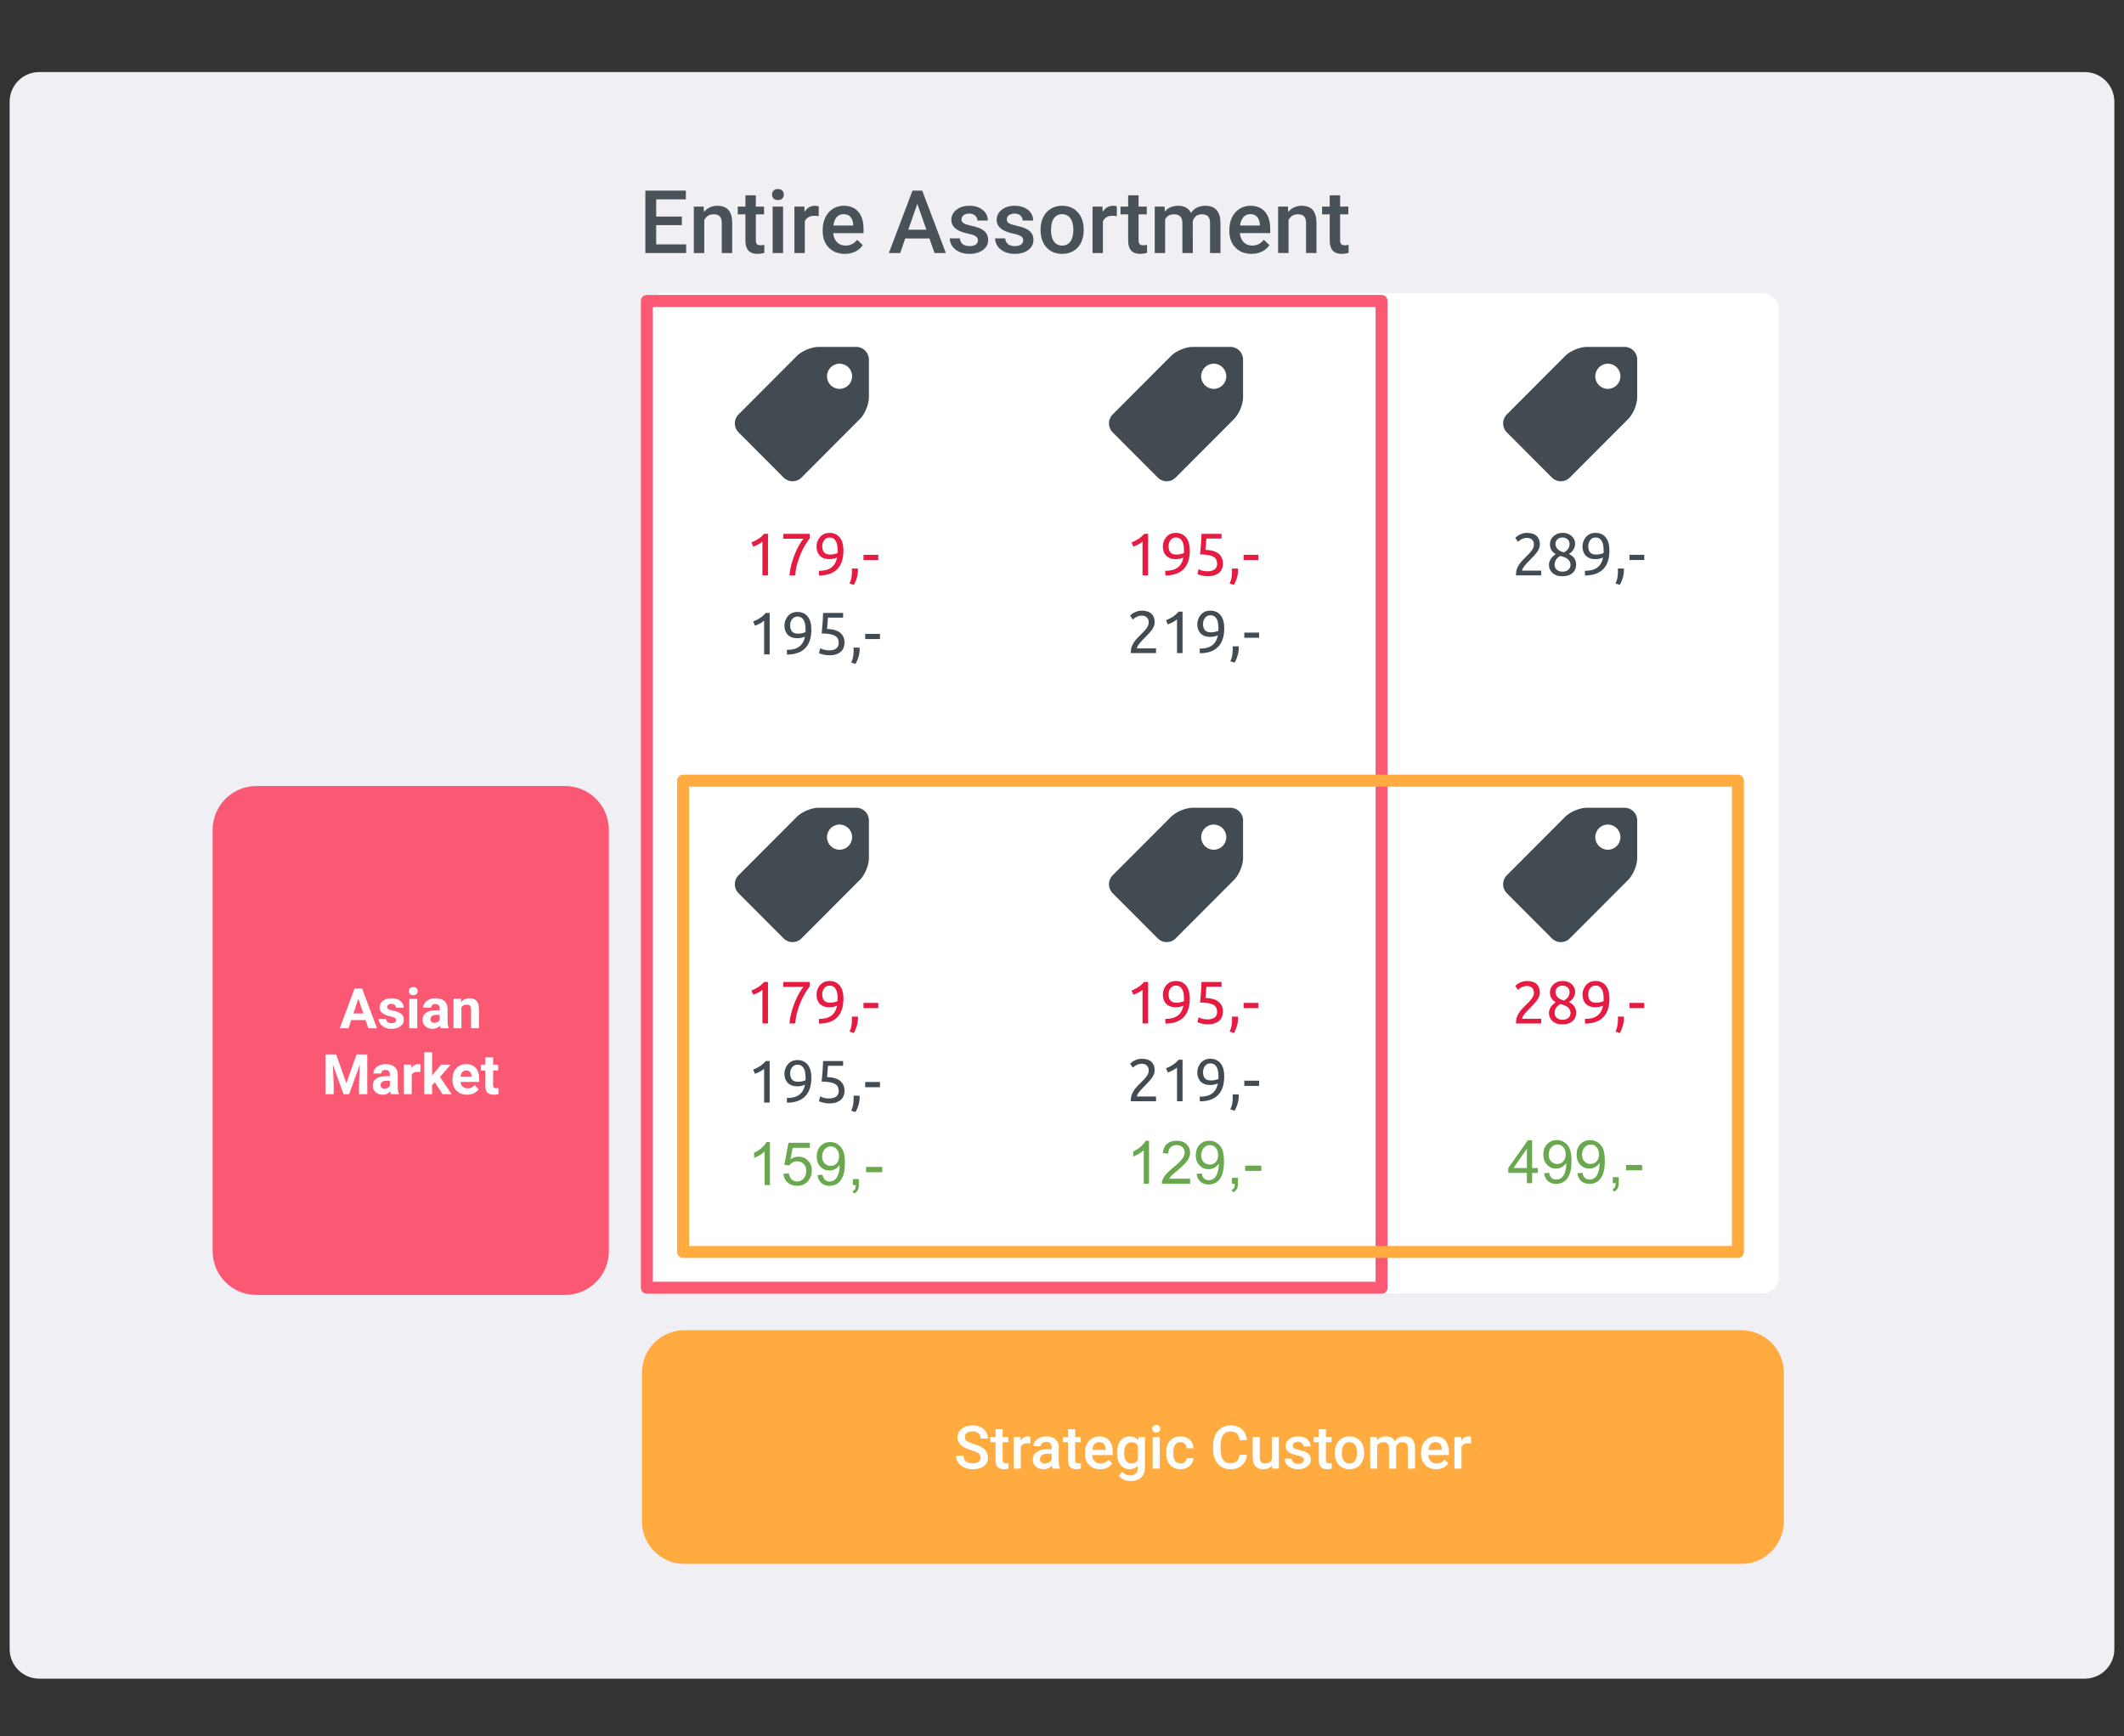
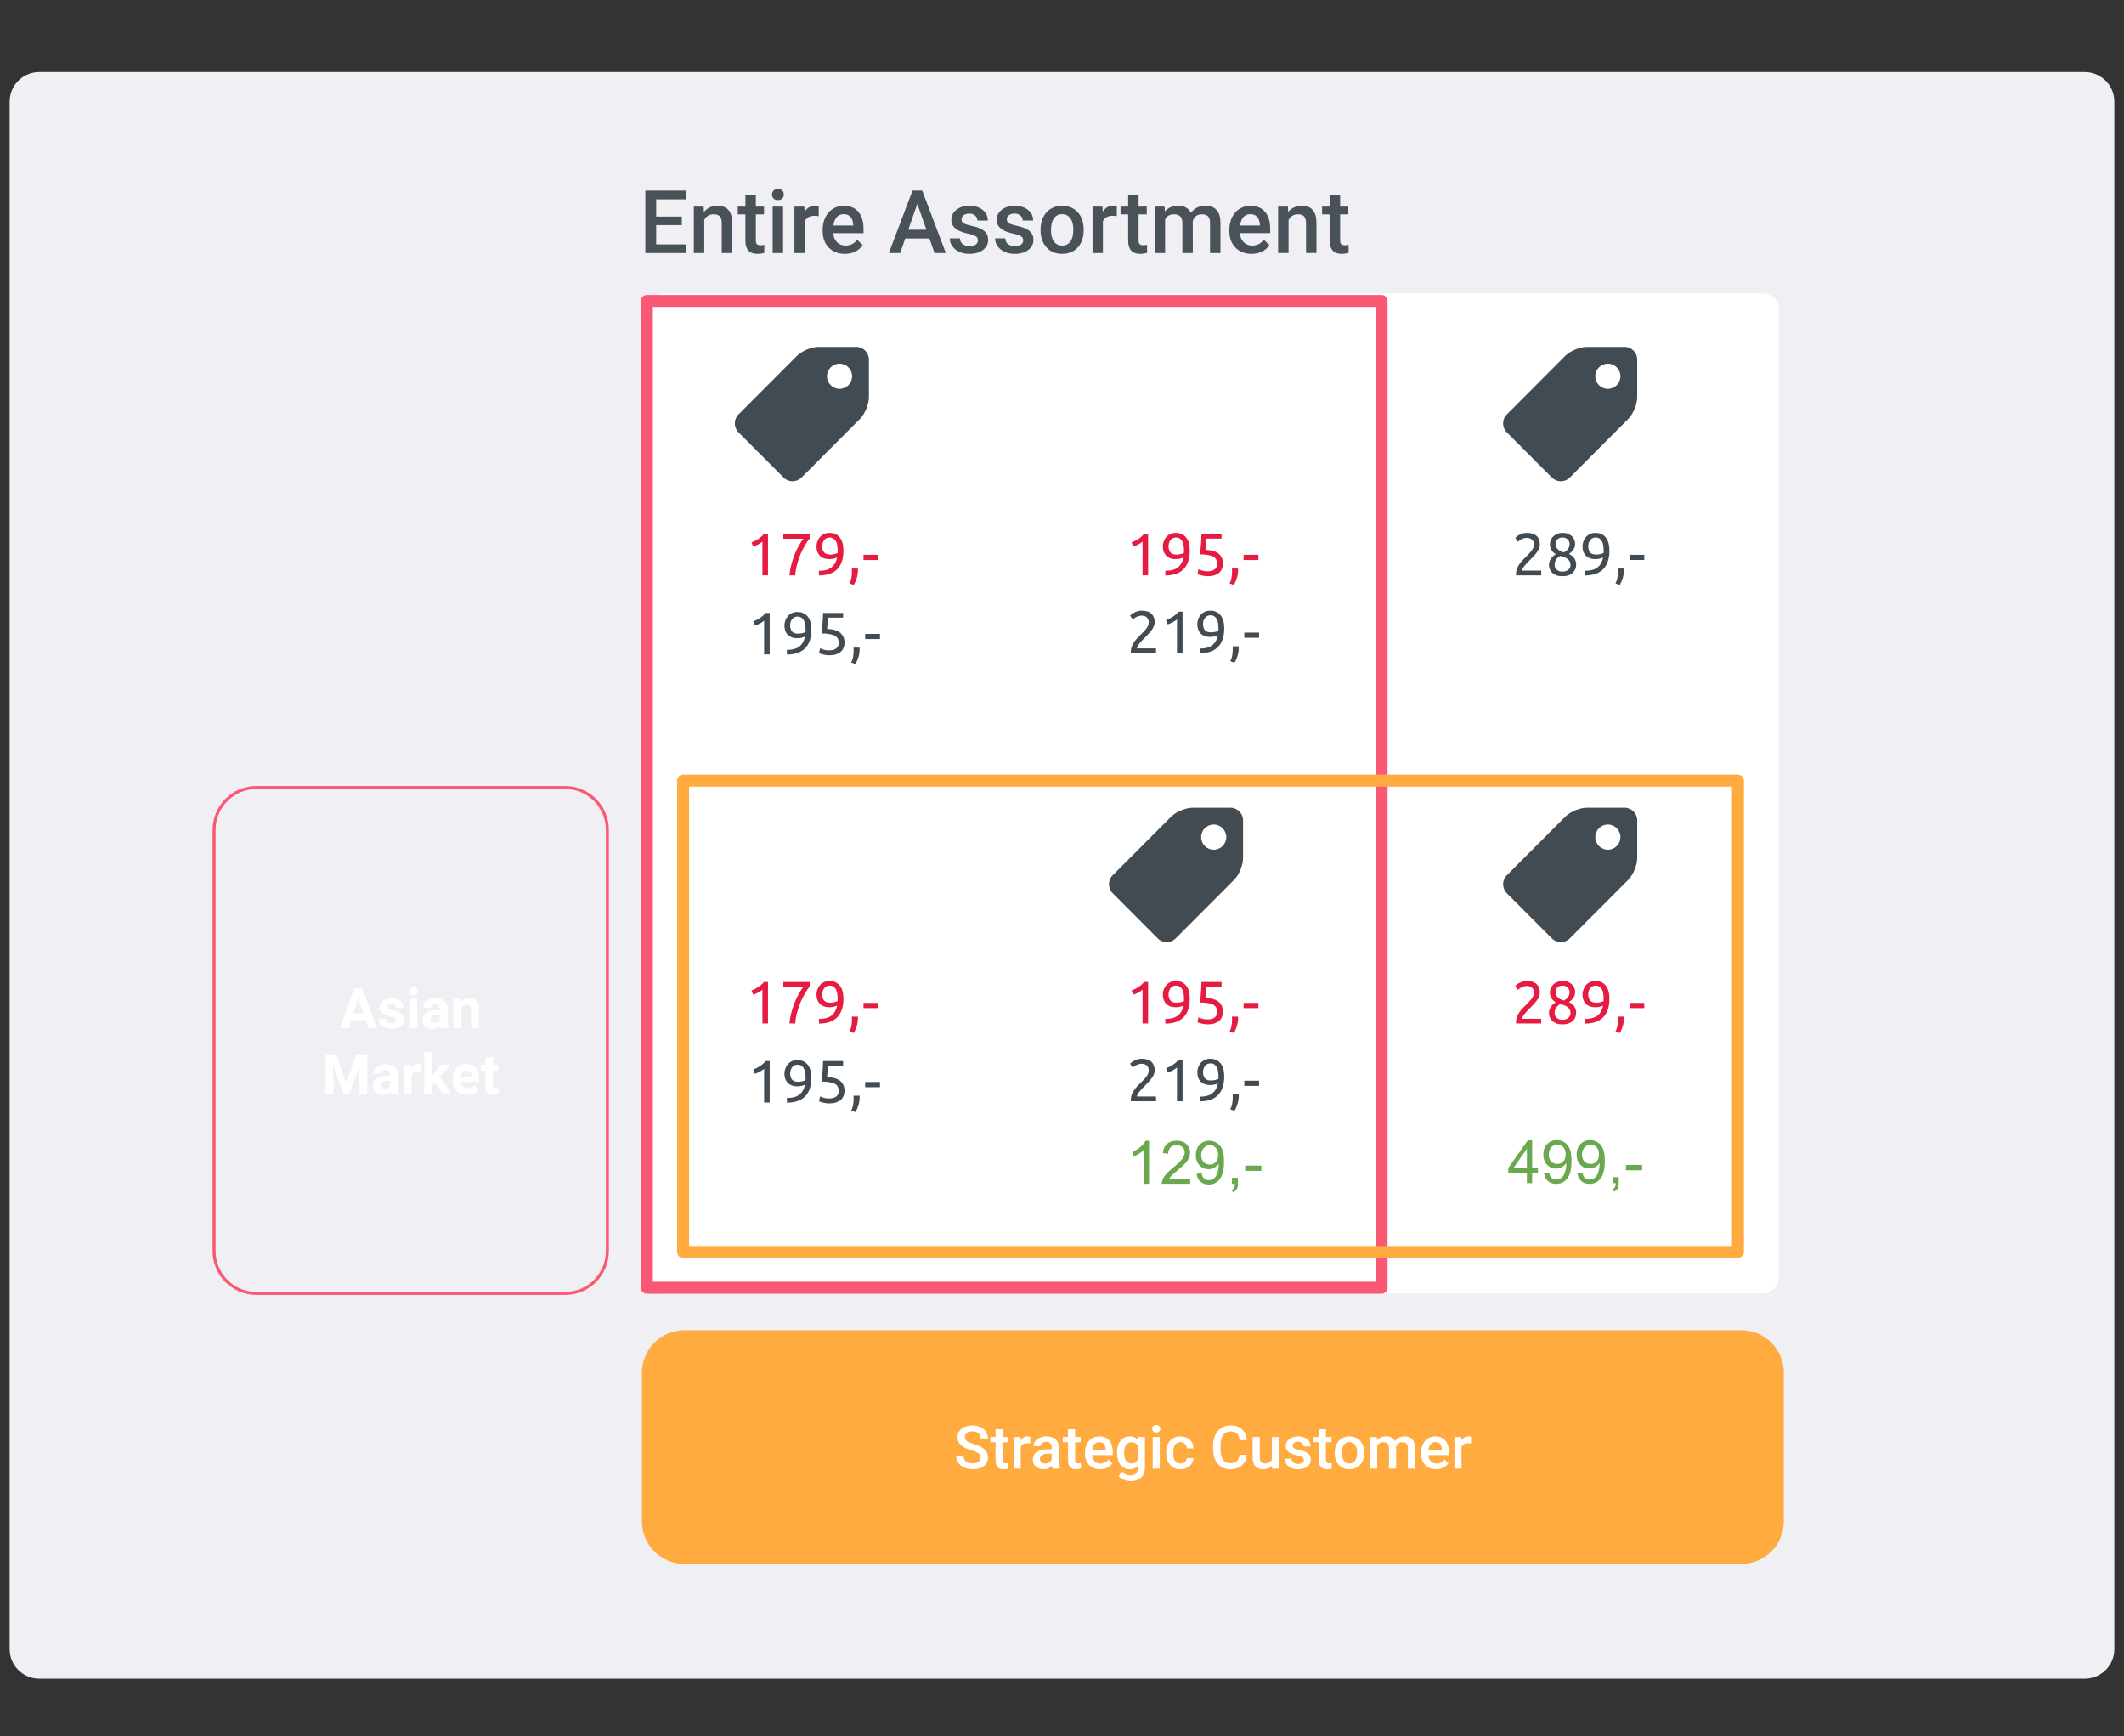
<svg xmlns="http://www.w3.org/2000/svg" version="1.1" viewBox="0.0 0.0 709.441 579.84" fill="none" stroke="none" stroke-linecap="square" stroke-miterlimit="10">
  <rect x="0.0" y="0.0" width="709.441" height="579.84" fill="#333333" stroke="none" />
  <clipPath id="g304619436d9_0_0.0">
    <path d="m0 0l709.441 0l0 579.84l-709.441 0l0 -579.84z" clip-rule="nonzero" />
  </clipPath>
  <g clip-path="url(#g304619436d9_0_0.0)">
    <path fill="#000000" fill-opacity="0.0" d="m0 0l709.441 0l0 579.84l-709.441 0z" fill-rule="evenodd" />
    <path fill="#f0eff4" d="m3.224 33.948l0 0c0 -5.455 4.422 -9.878 9.878 -9.878l683.237 0c2.62 0 5.132 1.041 6.984 2.893c1.852 1.852 2.893 4.365 2.893 6.985l0 516.78c0 5.455 -4.422 9.878 -9.878 9.878l-683.237 0c-5.455 0 -9.878 -4.422 -9.878 -9.878z" fill-rule="evenodd" />
    <path fill="#ffffff" d="m216.155 103.498l0 0c0 -3.079 2.496 -5.575 5.575 -5.575l366.865 0c1.479 0 2.897 0.587 3.942 1.633c1.046 1.046 1.633 2.464 1.633 3.942l0 322.895c0 3.079 -2.496 5.575 -5.575 5.575l-366.865 0c-3.079 0 -5.575 -2.496 -5.575 -5.575z" fill-rule="evenodd" />
    <path fill="#000000" fill-opacity="0.0" d="m240.145 168.945l66.982 0l0 30.831l-66.982 0z" fill-rule="evenodd" />
    <path fill="#e61b41" d="m251.005 181.145q1.141 -0.438 2.219 -1.125q1.078 -0.688 1.984 -1.734l1.312 0l0 13.859l-1.859 0l0 -11.281q-0.234 0.219 -0.594 0.469q-0.344 0.234 -0.75 0.453q-0.406 0.219 -0.859 0.422q-0.453 0.203 -0.875 0.344l-0.578 -1.406zm12.686 11.0q0.109 -1.594 0.562 -3.359q0.453 -1.781 1.109 -3.453q0.656 -1.672 1.453 -3.094q0.797 -1.438 1.547 -2.328l-6.734 0l0 -1.625l8.812 0l0 1.547q-0.656 0.75 -1.453 2.078q-0.797 1.328 -1.516 2.984q-0.703 1.656 -1.219 3.531q-0.516 1.859 -0.625 3.719l-1.938 0zm18.03 -8.312q0 4.109 -2.047 6.219q-2.047 2.109 -6.094 2.141l-0.062 -1.562q1.266 0 2.266 -0.234q1.016 -0.25 1.781 -0.781q0.766 -0.531 1.266 -1.359q0.516 -0.844 0.75 -2.062q-0.516 0.234 -1.172 0.391q-0.656 0.141 -1.359 0.141q-1.188 0 -2.016 -0.344q-0.812 -0.359 -1.328 -0.938q-0.516 -0.594 -0.75 -1.359q-0.234 -0.781 -0.234 -1.625q0 -0.734 0.266 -1.531q0.266 -0.797 0.781 -1.453q0.531 -0.672 1.344 -1.094q0.828 -0.422 1.953 -0.422q1.141 0 2.0 0.406q0.875 0.406 1.469 1.172q0.594 0.75 0.891 1.844q0.297 1.078 0.297 2.453zm-4.469 1.375q0.688 0 1.312 -0.125q0.625 -0.141 1.203 -0.391q0.016 -0.234 0.016 -0.438q0 -0.203 0 -0.422q0 -0.875 -0.125 -1.656q-0.109 -0.797 -0.422 -1.375q-0.312 -0.594 -0.828 -0.938q-0.516 -0.359 -1.328 -0.359q-0.656 0 -1.125 0.281q-0.453 0.281 -0.75 0.719q-0.297 0.422 -0.438 0.938q-0.125 0.5 -0.125 0.984q0 1.359 0.641 2.078q0.656 0.703 1.969 0.703zm9.296 4.656q0.016 0.156 0.016 0.312q0 0.156 0 0.312q0 1.25 -0.375 2.484q-0.359 1.234 -1.0 2.359l-1.438 -0.469q0.5 -1.016 0.656 -2.078q0.156 -1.047 0.156 -1.953q0 -0.266 -0.016 -0.5q0 -0.25 -0.016 -0.469l2.016 0zm1.873 -4.578l4.938 0l0 1.734l-4.938 0l0 -1.734z" fill-rule="nonzero" />
    <path fill="#000000" fill-opacity="0.0" d="m367.105 168.945l66.982 0l0 30.831l-66.982 0z" fill-rule="evenodd" />
    <path fill="#e61b41" d="m377.964 181.145q1.141 -0.438 2.219 -1.125q1.078 -0.688 1.984 -1.734l1.312 0l0 13.859l-1.859 0l0 -11.281q-0.234 0.219 -0.594 0.469q-0.344 0.234 -0.75 0.453q-0.406 0.219 -0.859 0.422q-0.453 0.203 -0.875 0.344l-0.578 -1.406zm19.436 2.688q0 4.109 -2.047 6.219q-2.047 2.109 -6.094 2.141l-0.062 -1.562q1.266 0 2.266 -0.234q1.016 -0.25 1.781 -0.781q0.766 -0.531 1.266 -1.359q0.516 -0.844 0.75 -2.062q-0.516 0.234 -1.172 0.391q-0.656 0.141 -1.359 0.141q-1.188 0 -2.016 -0.344q-0.812 -0.359 -1.328 -0.938q-0.516 -0.594 -0.75 -1.359q-0.234 -0.781 -0.234 -1.625q0 -0.734 0.266 -1.531q0.266 -0.797 0.781 -1.453q0.531 -0.672 1.344 -1.094q0.828 -0.422 1.953 -0.422q1.141 0 2.0 0.406q0.875 0.406 1.469 1.172q0.594 0.75 0.891 1.844q0.297 1.078 0.297 2.453zm-4.469 1.375q0.688 0 1.312 -0.125q0.625 -0.141 1.203 -0.391q0.016 -0.234 0.016 -0.438q0 -0.203 0 -0.422q0 -0.875 -0.125 -1.656q-0.109 -0.797 -0.422 -1.375q-0.312 -0.594 -0.828 -0.938q-0.516 -0.359 -1.328 -0.359q-0.656 0 -1.125 0.281q-0.453 0.281 -0.75 0.719q-0.297 0.422 -0.438 0.938q-0.125 0.5 -0.125 0.984q0 1.359 0.641 2.078q0.656 0.703 1.969 0.703zm9.717 -1.578q3.016 0.109 4.422 1.312q1.406 1.203 1.406 3.266q0 0.922 -0.312 1.703q-0.297 0.781 -0.938 1.344q-0.625 0.547 -1.594 0.875q-0.953 0.312 -2.266 0.312q-0.516 0 -1.062 -0.078q-0.547 -0.078 -1.0 -0.203q-0.453 -0.109 -0.828 -0.234q-0.359 -0.125 -0.516 -0.203l0.359 -1.625q0.344 0.172 1.109 0.438q0.781 0.25 1.891 0.25q0.906 0 1.516 -0.203q0.609 -0.203 0.984 -0.531q0.391 -0.344 0.547 -0.797q0.172 -0.453 0.172 -0.953q0 -0.75 -0.266 -1.344q-0.25 -0.594 -0.906 -0.984q-0.656 -0.406 -1.766 -0.609q-1.094 -0.219 -2.781 -0.219q0.125 -0.984 0.188 -1.844q0.078 -0.859 0.141 -1.672q0.062 -0.828 0.094 -1.625q0.047 -0.812 0.078 -1.719l6.688 0l0 1.578l-5.062 0q-0.016 0.297 -0.062 0.812q-0.031 0.516 -0.078 1.062q-0.047 0.547 -0.094 1.078q-0.031 0.516 -0.062 0.812zm10.858 6.234q0.016 0.156 0.016 0.312q0 0.156 0 0.312q0 1.25 -0.375 2.484q-0.359 1.234 -1.0 2.359l-1.438 -0.469q0.5 -1.016 0.656 -2.078q0.156 -1.047 0.156 -1.953q0 -0.266 -0.016 -0.5q0 -0.25 -0.016 -0.469l2.016 0zm1.873 -4.578l4.938 0l0 1.734l-4.938 0l0 -1.734z" fill-rule="nonzero" />
    <path fill="#000000" fill-opacity="0.0" d="m495.993 168.945l66.982 0l0 30.831l-66.982 0z" fill-rule="evenodd" />
    <path fill="#434b52" d="m514.336 181.832q0 0.719 -0.297 1.391q-0.281 0.656 -0.766 1.312q-0.484 0.656 -1.094 1.281q-0.594 0.625 -1.188 1.234q-0.344 0.328 -0.797 0.797q-0.438 0.453 -0.844 0.953q-0.406 0.5 -0.672 0.969q-0.266 0.453 -0.266 0.797l6.375 0l0 1.578l-8.391 0q-0.031 -0.125 -0.031 -0.234q0 -0.125 0 -0.219q0 -0.953 0.312 -1.75q0.312 -0.812 0.812 -1.531q0.5 -0.719 1.109 -1.359q0.625 -0.641 1.234 -1.25q0.5 -0.469 0.938 -0.938q0.453 -0.484 0.797 -0.953q0.359 -0.469 0.563 -0.969q0.219 -0.5 0.219 -1.062q0 -0.594 -0.188 -1.016q-0.188 -0.422 -0.516 -0.703q-0.312 -0.281 -0.75 -0.406q-0.422 -0.125 -0.906 -0.125q-0.578 0 -1.062 0.156q-0.484 0.156 -0.859 0.375q-0.375 0.203 -0.641 0.438q-0.25 0.234 -0.391 0.344l-0.922 -1.312q0.172 -0.203 0.531 -0.484q0.359 -0.297 0.859 -0.547q0.5 -0.266 1.125 -0.453q0.625 -0.188 1.344 -0.188q2.172 0 3.266 1.016q1.094 1.016 1.094 2.859zm12.124 6.719q0 0.828 -0.297 1.547q-0.297 0.703 -0.875 1.234q-0.562 0.531 -1.422 0.812q-0.859 0.297 -1.969 0.297q-1.312 0 -2.188 -0.359q-0.859 -0.375 -1.375 -0.938q-0.516 -0.562 -0.75 -1.234q-0.219 -0.672 -0.219 -1.266q0 -0.578 0.188 -1.109q0.203 -0.531 0.5 -0.984q0.312 -0.469 0.719 -0.828q0.422 -0.375 0.875 -0.656q-1.953 -1.125 -1.953 -3.297q0 -0.766 0.297 -1.453q0.297 -0.688 0.844 -1.203q0.562 -0.531 1.344 -0.844q0.781 -0.312 1.734 -0.312q1.125 0 1.922 0.344q0.797 0.344 1.297 0.875q0.516 0.531 0.75 1.172q0.234 0.641 0.234 1.234q0 0.578 -0.172 1.094q-0.172 0.516 -0.469 0.953q-0.281 0.438 -0.656 0.781q-0.359 0.328 -0.766 0.594q2.359 1.125 2.406 3.547zm-7.203 0.109q0 0.359 0.125 0.75q0.125 0.391 0.438 0.719q0.328 0.328 0.828 0.562q0.5 0.219 1.266 0.219q0.672 0 1.188 -0.203q0.516 -0.203 0.828 -0.516q0.328 -0.312 0.484 -0.703q0.156 -0.406 0.156 -0.828q0 -0.641 -0.25 -1.109q-0.234 -0.484 -0.688 -0.844q-0.438 -0.359 -1.078 -0.609q-0.625 -0.25 -1.422 -0.438q-0.906 0.5 -1.391 1.25q-0.484 0.734 -0.484 1.75zm5.0 -7.094q0 -0.297 -0.141 -0.656q-0.125 -0.359 -0.406 -0.672q-0.281 -0.312 -0.719 -0.516q-0.438 -0.219 -1.078 -0.219q-0.641 0 -1.094 0.203q-0.453 0.203 -0.734 0.516q-0.266 0.297 -0.406 0.672q-0.125 0.375 -0.125 0.734q0 0.438 0.156 0.875q0.156 0.438 0.5 0.828q0.344 0.375 0.891 0.672q0.547 0.297 1.312 0.484q0.844 -0.5 1.344 -1.172q0.5 -0.672 0.5 -1.75zm13.311 2.266q0 4.109 -2.047 6.219q-2.047 2.109 -6.094 2.141l-0.062 -1.562q1.266 0 2.266 -0.234q1.016 -0.25 1.781 -0.781q0.766 -0.531 1.266 -1.359q0.516 -0.844 0.75 -2.062q-0.516 0.234 -1.172 0.391q-0.656 0.141 -1.359 0.141q-1.188 0 -2.016 -0.344q-0.812 -0.359 -1.328 -0.938q-0.516 -0.594 -0.75 -1.359q-0.234 -0.781 -0.234 -1.625q0 -0.734 0.266 -1.531q0.266 -0.797 0.781 -1.453q0.531 -0.672 1.344 -1.094q0.828 -0.422 1.953 -0.422q1.141 0 2.0 0.406q0.875 0.406 1.469 1.172q0.594 0.75 0.891 1.844q0.297 1.078 0.297 2.453zm-4.469 1.375q0.688 0 1.312 -0.125q0.625 -0.141 1.203 -0.391q0.016 -0.234 0.016 -0.438q0 -0.203 0 -0.422q0 -0.875 -0.125 -1.656q-0.109 -0.797 -0.422 -1.375q-0.312 -0.594 -0.828 -0.938q-0.516 -0.359 -1.328 -0.359q-0.656 0 -1.125 0.281q-0.453 0.281 -0.75 0.719q-0.297 0.422 -0.438 0.938q-0.125 0.5 -0.125 0.984q0 1.359 0.641 2.078q0.656 0.703 1.969 0.703zm9.296 4.656q0.016 0.156 0.016 0.312q0 0.156 0 0.312q0 1.25 -0.375 2.484q-0.359 1.234 -1.0 2.359l-1.438 -0.469q0.5 -1.016 0.656 -2.078q0.156 -1.047 0.156 -1.953q0 -0.266 -0.016 -0.5q0 -0.25 -0.016 -0.469l2.016 0zm1.873 -4.578l4.938 0l0 1.734l-4.938 0l0 -1.734z" fill-rule="nonzero" />
    <path fill="#000000" fill-opacity="0.0" d="m240.709 195.353l66.982 0l0 30.831l-66.982 0z" fill-rule="evenodd" />
    <path fill="#434b52" d="m251.568 207.553q1.141 -0.438 2.219 -1.125q1.078 -0.688 1.984 -1.734l1.313 0l0 13.859l-1.859 0l0 -11.281q-0.234 0.219 -0.594 0.469q-0.344 0.234 -0.75 0.453q-0.406 0.219 -0.859 0.422q-0.453 0.203 -0.875 0.344l-0.578 -1.406zm19.436 2.688q0 4.109 -2.047 6.219q-2.047 2.109 -6.094 2.141l-0.062 -1.562q1.266 0 2.266 -0.234q1.016 -0.25 1.781 -0.781q0.766 -0.531 1.266 -1.359q0.516 -0.844 0.75 -2.062q-0.516 0.234 -1.172 0.391q-0.656 0.141 -1.359 0.141q-1.188 0 -2.016 -0.344q-0.812 -0.359 -1.328 -0.938q-0.516 -0.594 -0.75 -1.359q-0.234 -0.781 -0.234 -1.625q0 -0.734 0.266 -1.531q0.266 -0.797 0.781 -1.453q0.531 -0.672 1.344 -1.094q0.828 -0.422 1.953 -0.422q1.141 0 2.0 0.406q0.875 0.406 1.469 1.172q0.594 0.75 0.891 1.844q0.297 1.078 0.297 2.453zm-4.469 1.375q0.688 0 1.312 -0.125q0.625 -0.141 1.203 -0.391q0.016 -0.234 0.016 -0.438q0 -0.203 0 -0.422q0 -0.875 -0.125 -1.656q-0.109 -0.797 -0.422 -1.375q-0.312 -0.594 -0.828 -0.938q-0.516 -0.359 -1.328 -0.359q-0.656 0 -1.125 0.281q-0.453 0.281 -0.75 0.719q-0.297 0.422 -0.438 0.938q-0.125 0.5 -0.125 0.984q0 1.359 0.641 2.078q0.656 0.703 1.969 0.703zm9.717 -1.578q3.016 0.109 4.422 1.312q1.406 1.203 1.406 3.266q0 0.922 -0.312 1.703q-0.297 0.781 -0.938 1.344q-0.625 0.547 -1.594 0.875q-0.953 0.312 -2.266 0.312q-0.516 0 -1.062 -0.078q-0.547 -0.078 -1.0 -0.203q-0.453 -0.109 -0.828 -0.234q-0.359 -0.125 -0.516 -0.203l0.359 -1.625q0.344 0.172 1.109 0.438q0.781 0.25 1.891 0.25q0.906 0 1.516 -0.203q0.609 -0.203 0.984 -0.531q0.391 -0.344 0.547 -0.797q0.172 -0.453 0.172 -0.953q0 -0.75 -0.266 -1.344q-0.25 -0.594 -0.906 -0.984q-0.656 -0.406 -1.766 -0.609q-1.094 -0.219 -2.781 -0.219q0.125 -0.984 0.188 -1.844q0.078 -0.859 0.141 -1.672q0.062 -0.828 0.094 -1.625q0.047 -0.812 0.078 -1.719l6.688 0l0 1.578l-5.062 0q-0.016 0.297 -0.062 0.812q-0.031 0.516 -0.078 1.062q-0.047 0.547 -0.094 1.078q-0.031 0.516 -0.062 0.812zm10.858 6.234q0.016 0.156 0.016 0.312q0 0.156 0 0.312q0 1.25 -0.375 2.484q-0.359 1.234 -1.0 2.359l-1.438 -0.469q0.5 -1.016 0.656 -2.078q0.156 -1.047 0.156 -1.953q0 -0.266 -0.016 -0.5q0 -0.25 -0.016 -0.469l2.016 0zm1.873 -4.578l4.938 0l0 1.734l-4.938 0l0 -1.734z" fill-rule="nonzero" />
    <path fill="#000000" fill-opacity="0.0" d="m367.335 194.917l66.982 0l0 30.831l-66.982 0z" fill-rule="evenodd" />
    <path fill="#434b52" d="m385.679 207.805q0 0.719 -0.297 1.391q-0.281 0.656 -0.766 1.312q-0.484 0.656 -1.094 1.281q-0.594 0.625 -1.188 1.234q-0.344 0.328 -0.797 0.797q-0.438 0.453 -0.844 0.953q-0.406 0.5 -0.672 0.969q-0.266 0.453 -0.266 0.797l6.375 0l0 1.578l-8.391 0q-0.031 -0.125 -0.031 -0.234q0 -0.125 0 -0.219q0 -0.953 0.312 -1.75q0.312 -0.812 0.812 -1.531q0.5 -0.719 1.109 -1.359q0.625 -0.641 1.234 -1.25q0.5 -0.469 0.938 -0.938q0.453 -0.484 0.797 -0.953q0.359 -0.469 0.562 -0.969q0.219 -0.5 0.219 -1.062q0 -0.594 -0.188 -1.016q-0.188 -0.422 -0.516 -0.703q-0.312 -0.281 -0.75 -0.406q-0.422 -0.125 -0.906 -0.125q-0.578 0 -1.062 0.156q-0.484 0.156 -0.859 0.375q-0.375 0.203 -0.641 0.438q-0.25 0.234 -0.391 0.344l-0.922 -1.312q0.172 -0.203 0.531 -0.484q0.359 -0.297 0.859 -0.547q0.5 -0.266 1.125 -0.453q0.625 -0.188 1.344 -0.188q2.172 0 3.266 1.016q1.094 1.016 1.094 2.859zm3.796 -0.688q1.141 -0.438 2.219 -1.125q1.078 -0.688 1.984 -1.734l1.312 0l0 13.859l-1.859 0l0 -11.281q-0.234 0.219 -0.594 0.469q-0.344 0.234 -0.75 0.453q-0.406 0.219 -0.859 0.422q-0.453 0.203 -0.875 0.344l-0.578 -1.406zm19.436 2.688q0 4.109 -2.047 6.219q-2.047 2.109 -6.094 2.141l-0.062 -1.562q1.266 0 2.266 -0.234q1.016 -0.25 1.781 -0.781q0.766 -0.531 1.266 -1.359q0.516 -0.844 0.75 -2.062q-0.516 0.234 -1.172 0.391q-0.656 0.141 -1.359 0.141q-1.188 0 -2.016 -0.344q-0.812 -0.359 -1.328 -0.938q-0.516 -0.594 -0.75 -1.359q-0.234 -0.781 -0.234 -1.625q0 -0.734 0.266 -1.531q0.266 -0.797 0.781 -1.453q0.531 -0.672 1.344 -1.094q0.828 -0.422 1.953 -0.422q1.141 0 2.0 0.406q0.875 0.406 1.469 1.172q0.594 0.75 0.891 1.844q0.297 1.078 0.297 2.453zm-4.469 1.375q0.688 0 1.312 -0.125q0.625 -0.141 1.203 -0.391q0.016 -0.234 0.016 -0.438q0 -0.203 0 -0.422q0 -0.875 -0.125 -1.656q-0.109 -0.797 -0.422 -1.375q-0.312 -0.594 -0.828 -0.938q-0.516 -0.359 -1.328 -0.359q-0.656 0 -1.125 0.281q-0.453 0.281 -0.75 0.719q-0.297 0.422 -0.438 0.938q-0.125 0.5 -0.125 0.984q0 1.359 0.641 2.078q0.656 0.703 1.969 0.703zm9.296 4.656q0.016 0.156 0.016 0.312q0 0.156 0 0.312q0 1.25 -0.375 2.484q-0.359 1.234 -1.0 2.359l-1.438 -0.469q0.5 -1.016 0.656 -2.078q0.156 -1.047 0.156 -1.953q0 -0.266 -0.016 -0.5q0 -0.25 -0.016 -0.469l2.016 0zm1.873 -4.578l4.938 0l0 1.734l-4.938 0l0 -1.734z" fill-rule="nonzero" />
    <path fill="#000000" fill-opacity="0.0" d="m240.145 318.598l66.982 0l0 30.831l-66.982 0z" fill-rule="evenodd" />
    <path fill="#e61b41" d="m251.005 330.798q1.141 -0.438 2.219 -1.125q1.078 -0.688 1.984 -1.734l1.312 0l0 13.859l-1.859 0l0 -11.281q-0.234 0.219 -0.594 0.469q-0.344 0.234 -0.75 0.453q-0.406 0.219 -0.859 0.422q-0.453 0.203 -0.875 0.344l-0.578 -1.406zm12.686 11.0q0.109 -1.594 0.562 -3.359q0.453 -1.781 1.109 -3.453q0.656 -1.672 1.453 -3.094q0.797 -1.438 1.547 -2.328l-6.734 0l0 -1.625l8.812 0l0 1.547q-0.656 0.75 -1.453 2.078q-0.797 1.328 -1.516 2.984q-0.703 1.656 -1.219 3.531q-0.516 1.859 -0.625 3.719l-1.938 0zm18.03 -8.312q0 4.109 -2.047 6.219q-2.047 2.109 -6.094 2.141l-0.062 -1.562q1.266 0 2.266 -0.234q1.016 -0.25 1.781 -0.781q0.766 -0.531 1.266 -1.359q0.516 -0.844 0.75 -2.062q-0.516 0.234 -1.172 0.391q-0.656 0.141 -1.359 0.141q-1.188 0 -2.016 -0.344q-0.812 -0.359 -1.328 -0.938q-0.516 -0.594 -0.75 -1.359q-0.234 -0.781 -0.234 -1.625q0 -0.734 0.266 -1.531q0.266 -0.797 0.781 -1.453q0.531 -0.672 1.344 -1.094q0.828 -0.422 1.953 -0.422q1.141 0 2.0 0.406q0.875 0.406 1.469 1.172q0.594 0.75 0.891 1.844q0.297 1.078 0.297 2.453zm-4.469 1.375q0.688 0 1.312 -0.125q0.625 -0.141 1.203 -0.391q0.016 -0.234 0.016 -0.438q0 -0.203 0 -0.422q0 -0.875 -0.125 -1.656q-0.109 -0.797 -0.422 -1.375q-0.312 -0.594 -0.828 -0.938q-0.516 -0.359 -1.328 -0.359q-0.656 0 -1.125 0.281q-0.453 0.281 -0.75 0.719q-0.297 0.422 -0.438 0.938q-0.125 0.5 -0.125 0.984q0 1.359 0.641 2.078q0.656 0.703 1.969 0.703zm9.296 4.656q0.016 0.156 0.016 0.312q0 0.156 0 0.312q0 1.25 -0.375 2.484q-0.359 1.234 -1.0 2.359l-1.438 -0.469q0.5 -1.016 0.656 -2.078q0.156 -1.047 0.156 -1.953q0 -0.266 -0.016 -0.5q0 -0.25 -0.016 -0.469l2.016 0zm1.873 -4.578l4.938 0l0 1.734l-4.938 0l0 -1.734z" fill-rule="nonzero" />
    <path fill="#000000" fill-opacity="0.0" d="m367.105 318.598l66.982 0l0 30.831l-66.982 0z" fill-rule="evenodd" />
    <path fill="#e61b41" d="m377.964 330.798q1.141 -0.438 2.219 -1.125q1.078 -0.688 1.984 -1.734l1.312 0l0 13.859l-1.859 0l0 -11.281q-0.234 0.219 -0.594 0.469q-0.344 0.234 -0.75 0.453q-0.406 0.219 -0.859 0.422q-0.453 0.203 -0.875 0.344l-0.578 -1.406zm19.436 2.688q0 4.109 -2.047 6.219q-2.047 2.109 -6.094 2.141l-0.062 -1.562q1.266 0 2.266 -0.234q1.016 -0.25 1.781 -0.781q0.766 -0.531 1.266 -1.359q0.516 -0.844 0.75 -2.062q-0.516 0.234 -1.172 0.391q-0.656 0.141 -1.359 0.141q-1.188 0 -2.016 -0.344q-0.812 -0.359 -1.328 -0.938q-0.516 -0.594 -0.75 -1.359q-0.234 -0.781 -0.234 -1.625q0 -0.734 0.266 -1.531q0.266 -0.797 0.781 -1.453q0.531 -0.672 1.344 -1.094q0.828 -0.422 1.953 -0.422q1.141 0 2.0 0.406q0.875 0.406 1.469 1.172q0.594 0.75 0.891 1.844q0.297 1.078 0.297 2.453zm-4.469 1.375q0.688 0 1.312 -0.125q0.625 -0.141 1.203 -0.391q0.016 -0.234 0.016 -0.438q0 -0.203 0 -0.422q0 -0.875 -0.125 -1.656q-0.109 -0.797 -0.422 -1.375q-0.312 -0.594 -0.828 -0.938q-0.516 -0.359 -1.328 -0.359q-0.656 0 -1.125 0.281q-0.453 0.281 -0.75 0.719q-0.297 0.422 -0.438 0.938q-0.125 0.5 -0.125 0.984q0 1.359 0.641 2.078q0.656 0.703 1.969 0.703zm9.717 -1.578q3.016 0.109 4.422 1.312q1.406 1.203 1.406 3.266q0 0.922 -0.312 1.703q-0.297 0.781 -0.938 1.344q-0.625 0.547 -1.594 0.875q-0.953 0.312 -2.266 0.312q-0.516 0 -1.062 -0.078q-0.547 -0.078 -1.0 -0.203q-0.453 -0.109 -0.828 -0.234q-0.359 -0.125 -0.516 -0.203l0.359 -1.625q0.344 0.172 1.109 0.438q0.781 0.25 1.891 0.25q0.906 0 1.516 -0.203q0.609 -0.203 0.984 -0.531q0.391 -0.344 0.547 -0.797q0.172 -0.453 0.172 -0.953q0 -0.75 -0.266 -1.344q-0.25 -0.594 -0.906 -0.984q-0.656 -0.406 -1.766 -0.609q-1.094 -0.219 -2.781 -0.219q0.125 -0.984 0.188 -1.844q0.078 -0.859 0.141 -1.672q0.062 -0.828 0.094 -1.625q0.047 -0.812 0.078 -1.719l6.688 0l0 1.578l-5.062 0q-0.016 0.297 -0.062 0.812q-0.031 0.516 -0.078 1.062q-0.047 0.547 -0.094 1.078q-0.031 0.516 -0.062 0.812zm10.858 6.234q0.016 0.156 0.016 0.312q0 0.156 0 0.312q0 1.25 -0.375 2.484q-0.359 1.234 -1.0 2.359l-1.438 -0.469q0.5 -1.016 0.656 -2.078q0.156 -1.047 0.156 -1.953q0 -0.266 -0.016 -0.5q0 -0.25 -0.016 -0.469l2.016 0zm1.873 -4.578l4.938 0l0 1.734l-4.938 0l0 -1.734z" fill-rule="nonzero" />
    <path fill="#000000" fill-opacity="0.0" d="m495.993 318.598l66.982 0l0 30.831l-66.982 0z" fill-rule="evenodd" />
    <path fill="#e61b41" d="m514.336 331.486q0 0.719 -0.297 1.391q-0.281 0.656 -0.766 1.312q-0.484 0.656 -1.094 1.281q-0.594 0.625 -1.188 1.234q-0.344 0.328 -0.797 0.797q-0.438 0.453 -0.844 0.953q-0.406 0.5 -0.672 0.969q-0.266 0.453 -0.266 0.797l6.375 0l0 1.578l-8.391 0q-0.031 -0.125 -0.031 -0.234q0 -0.125 0 -0.219q0 -0.953 0.312 -1.75q0.312 -0.812 0.812 -1.531q0.5 -0.719 1.109 -1.359q0.625 -0.641 1.234 -1.25q0.5 -0.469 0.938 -0.938q0.453 -0.484 0.797 -0.953q0.359 -0.469 0.563 -0.969q0.219 -0.5 0.219 -1.062q0 -0.594 -0.188 -1.016q-0.188 -0.422 -0.516 -0.703q-0.312 -0.281 -0.75 -0.406q-0.422 -0.125 -0.906 -0.125q-0.578 0 -1.062 0.156q-0.484 0.156 -0.859 0.375q-0.375 0.203 -0.641 0.438q-0.25 0.234 -0.391 0.344l-0.922 -1.312q0.172 -0.203 0.531 -0.484q0.359 -0.297 0.859 -0.547q0.5 -0.266 1.125 -0.453q0.625 -0.188 1.344 -0.188q2.172 0 3.266 1.016q1.094 1.016 1.094 2.859zm12.124 6.719q0 0.828 -0.297 1.547q-0.297 0.703 -0.875 1.234q-0.562 0.531 -1.422 0.812q-0.859 0.297 -1.969 0.297q-1.312 0 -2.188 -0.359q-0.859 -0.375 -1.375 -0.938q-0.516 -0.562 -0.75 -1.234q-0.219 -0.672 -0.219 -1.266q0 -0.578 0.188 -1.109q0.203 -0.531 0.5 -0.984q0.312 -0.469 0.719 -0.828q0.422 -0.375 0.875 -0.656q-1.953 -1.125 -1.953 -3.297q0 -0.766 0.297 -1.453q0.297 -0.688 0.844 -1.203q0.562 -0.531 1.344 -0.844q0.781 -0.312 1.734 -0.312q1.125 0 1.922 0.344q0.797 0.344 1.297 0.875q0.516 0.531 0.75 1.172q0.234 0.641 0.234 1.234q0 0.578 -0.172 1.094q-0.172 0.516 -0.469 0.953q-0.281 0.438 -0.656 0.781q-0.359 0.328 -0.766 0.594q2.359 1.125 2.406 3.547zm-7.203 0.109q0 0.359 0.125 0.75q0.125 0.391 0.438 0.719q0.328 0.328 0.828 0.562q0.5 0.219 1.266 0.219q0.672 0 1.188 -0.203q0.516 -0.203 0.828 -0.516q0.328 -0.312 0.484 -0.703q0.156 -0.406 0.156 -0.828q0 -0.641 -0.25 -1.109q-0.234 -0.484 -0.688 -0.844q-0.438 -0.359 -1.078 -0.609q-0.625 -0.25 -1.422 -0.438q-0.906 0.5 -1.391 1.25q-0.484 0.734 -0.484 1.75zm5.0 -7.094q0 -0.297 -0.141 -0.656q-0.125 -0.359 -0.406 -0.672q-0.281 -0.312 -0.719 -0.516q-0.438 -0.219 -1.078 -0.219q-0.641 0 -1.094 0.203q-0.453 0.203 -0.734 0.516q-0.266 0.297 -0.406 0.672q-0.125 0.375 -0.125 0.734q0 0.438 0.156 0.875q0.156 0.438 0.5 0.828q0.344 0.375 0.891 0.672q0.547 0.297 1.312 0.484q0.844 -0.5 1.344 -1.172q0.5 -0.672 0.5 -1.75zm13.311 2.266q0 4.109 -2.047 6.219q-2.047 2.109 -6.094 2.141l-0.062 -1.562q1.266 0 2.266 -0.234q1.016 -0.25 1.781 -0.781q0.766 -0.531 1.266 -1.359q0.516 -0.844 0.75 -2.062q-0.516 0.234 -1.172 0.391q-0.656 0.141 -1.359 0.141q-1.188 0 -2.016 -0.344q-0.812 -0.359 -1.328 -0.938q-0.516 -0.594 -0.75 -1.359q-0.234 -0.781 -0.234 -1.625q0 -0.734 0.266 -1.531q0.266 -0.797 0.781 -1.453q0.531 -0.672 1.344 -1.094q0.828 -0.422 1.953 -0.422q1.141 0 2.0 0.406q0.875 0.406 1.469 1.172q0.594 0.75 0.891 1.844q0.297 1.078 0.297 2.453zm-4.469 1.375q0.688 0 1.312 -0.125q0.625 -0.141 1.203 -0.391q0.016 -0.234 0.016 -0.438q0 -0.203 0 -0.422q0 -0.875 -0.125 -1.656q-0.109 -0.797 -0.422 -1.375q-0.312 -0.594 -0.828 -0.938q-0.516 -0.359 -1.328 -0.359q-0.656 0 -1.125 0.281q-0.453 0.281 -0.75 0.719q-0.297 0.422 -0.438 0.938q-0.125 0.5 -0.125 0.984q0 1.359 0.641 2.078q0.656 0.703 1.969 0.703zm9.296 4.656q0.016 0.156 0.016 0.312q0 0.156 0 0.312q0 1.25 -0.375 2.484q-0.359 1.234 -1.0 2.359l-1.438 -0.469q0.5 -1.016 0.656 -2.078q0.156 -1.047 0.156 -1.953q0 -0.266 -0.016 -0.5q0 -0.25 -0.016 -0.469l2.016 0zm1.873 -4.578l4.938 0l0 1.734l-4.938 0l0 -1.734z" fill-rule="nonzero" />
    <path fill="#000000" fill-opacity="0.0" d="m240.709 345.007l66.982 0l0 30.831l-66.982 0z" fill-rule="evenodd" />
    <path fill="#434b52" d="m251.568 357.207q1.141 -0.438 2.219 -1.125q1.078 -0.688 1.984 -1.734l1.313 0l0 13.859l-1.859 0l0 -11.281q-0.234 0.219 -0.594 0.469q-0.344 0.234 -0.75 0.453q-0.406 0.219 -0.859 0.422q-0.453 0.203 -0.875 0.344l-0.578 -1.406zm19.436 2.688q0 4.109 -2.047 6.219q-2.047 2.109 -6.094 2.141l-0.062 -1.562q1.266 0 2.266 -0.234q1.016 -0.25 1.781 -0.781q0.766 -0.531 1.266 -1.359q0.516 -0.844 0.75 -2.062q-0.516 0.234 -1.172 0.391q-0.656 0.141 -1.359 0.141q-1.188 0 -2.016 -0.344q-0.812 -0.359 -1.328 -0.938q-0.516 -0.594 -0.75 -1.359q-0.234 -0.781 -0.234 -1.625q0 -0.734 0.266 -1.531q0.266 -0.797 0.781 -1.453q0.531 -0.672 1.344 -1.094q0.828 -0.422 1.953 -0.422q1.141 0 2.0 0.406q0.875 0.406 1.469 1.172q0.594 0.75 0.891 1.844q0.297 1.078 0.297 2.453zm-4.469 1.375q0.688 0 1.312 -0.125q0.625 -0.141 1.203 -0.391q0.016 -0.234 0.016 -0.438q0 -0.203 0 -0.422q0 -0.875 -0.125 -1.656q-0.109 -0.797 -0.422 -1.375q-0.312 -0.594 -0.828 -0.938q-0.516 -0.359 -1.328 -0.359q-0.656 0 -1.125 0.281q-0.453 0.281 -0.75 0.719q-0.297 0.422 -0.438 0.938q-0.125 0.5 -0.125 0.984q0 1.359 0.641 2.078q0.656 0.703 1.969 0.703zm9.717 -1.578q3.016 0.109 4.422 1.312q1.406 1.203 1.406 3.266q0 0.922 -0.312 1.703q-0.297 0.781 -0.938 1.344q-0.625 0.547 -1.594 0.875q-0.953 0.312 -2.266 0.312q-0.516 0 -1.062 -0.078q-0.547 -0.078 -1.0 -0.203q-0.453 -0.109 -0.828 -0.234q-0.359 -0.125 -0.516 -0.203l0.359 -1.625q0.344 0.172 1.109 0.438q0.781 0.25 1.891 0.25q0.906 0 1.516 -0.203q0.609 -0.203 0.984 -0.531q0.391 -0.344 0.547 -0.797q0.172 -0.453 0.172 -0.953q0 -0.75 -0.266 -1.344q-0.25 -0.594 -0.906 -0.984q-0.656 -0.406 -1.766 -0.609q-1.094 -0.219 -2.781 -0.219q0.125 -0.984 0.188 -1.844q0.078 -0.859 0.141 -1.672q0.062 -0.828 0.094 -1.625q0.047 -0.812 0.078 -1.719l6.688 0l0 1.578l-5.062 0q-0.016 0.297 -0.062 0.812q-0.031 0.516 -0.078 1.062q-0.047 0.547 -0.094 1.078q-0.031 0.516 -0.062 0.812zm10.858 6.234q0.016 0.156 0.016 0.312q0 0.156 0 0.312q0 1.25 -0.375 2.484q-0.359 1.234 -1.0 2.359l-1.438 -0.469q0.5 -1.016 0.656 -2.078q0.156 -1.047 0.156 -1.953q0 -0.266 -0.016 -0.5q0 -0.25 -0.016 -0.469l2.016 0zm1.873 -4.578l4.938 0l0 1.734l-4.938 0l0 -1.734z" fill-rule="nonzero" />
    <path fill="#000000" fill-opacity="0.0" d="m240.709 372.567l66.982 0l0 30.831l-66.982 0z" fill-rule="evenodd" />
-     <path fill="#6aa84f" d="m257.162 395.767l-1.766 0l0 -11.203q-0.625 0.609 -1.656 1.219q-1.031 0.594 -1.859 0.906l0 -1.703q1.484 -0.688 2.578 -1.672q1.109 -1.0 1.563 -1.922l1.141 0l0 14.375zm4.498 -3.75l1.844 -0.156q0.203 1.344 0.953 2.031q0.75 0.672 1.812 0.672q1.266 0 2.141 -0.953q0.875 -0.953 0.875 -2.547q0 -1.5 -0.844 -2.359q-0.844 -0.875 -2.203 -0.875q-0.859 0 -1.547 0.391q-0.672 0.375 -1.062 1.0l-1.656 -0.219l1.391 -7.359l7.125 0l0 1.688l-5.719 0l-0.766 3.844q1.281 -0.906 2.703 -0.906q1.875 0 3.156 1.312q1.297 1.297 1.297 3.328q0 1.953 -1.141 3.359q-1.375 1.75 -3.75 1.75q-1.953 0 -3.203 -1.094q-1.234 -1.094 -1.406 -2.906zm11.389 0.438l1.688 -0.156q0.219 1.188 0.812 1.734q0.609 0.531 1.562 0.531q0.812 0 1.422 -0.359q0.609 -0.375 1.0 -1.0q0.391 -0.625 0.656 -1.672q0.266 -1.062 0.266 -2.156q0 -0.109 -0.016 -0.344q-0.531 0.828 -1.438 1.359q-0.906 0.516 -1.984 0.516q-1.766 0 -3.0 -1.281q-1.234 -1.297 -1.234 -3.406q0 -2.172 1.281 -3.5q1.297 -1.328 3.219 -1.328q1.406 0 2.562 0.75q1.156 0.75 1.75 2.141q0.609 1.391 0.609 4.031q0 2.75 -0.609 4.375q-0.594 1.625 -1.766 2.484q-1.172 0.844 -2.75 0.844q-1.688 0 -2.75 -0.938q-1.062 -0.938 -1.281 -2.625zm7.203 -6.312q0 -1.516 -0.812 -2.406q-0.797 -0.891 -1.938 -0.891q-1.172 0 -2.047 0.969q-0.859 0.953 -0.859 2.469q0 1.375 0.812 2.234q0.828 0.844 2.047 0.844q1.219 0 2.0 -0.844q0.797 -0.859 0.797 -2.375zm4.607 9.625l0 -2.0l2.0 0l0 2.0q0 1.109 -0.391 1.781q-0.391 0.688 -1.234 1.047l-0.5 -0.75q0.562 -0.234 0.828 -0.719q0.266 -0.469 0.297 -1.359l-1.0 0zm4.416 -4.297l0 -1.766l5.391 0l0 1.766l-5.391 0z" fill-rule="nonzero" />
    <path fill="#000000" fill-opacity="0.0" d="m367.335 344.571l66.982 0l0 30.831l-66.982 0z" fill-rule="evenodd" />
    <path fill="#434b52" d="m385.679 357.458q0 0.719 -0.297 1.391q-0.281 0.656 -0.766 1.312q-0.484 0.656 -1.094 1.281q-0.594 0.625 -1.188 1.234q-0.344 0.328 -0.797 0.797q-0.438 0.453 -0.844 0.953q-0.406 0.5 -0.672 0.969q-0.266 0.453 -0.266 0.797l6.375 0l0 1.578l-8.391 0q-0.031 -0.125 -0.031 -0.234q0 -0.125 0 -0.219q0 -0.953 0.312 -1.75q0.312 -0.812 0.812 -1.531q0.5 -0.719 1.109 -1.359q0.625 -0.641 1.234 -1.25q0.5 -0.469 0.938 -0.938q0.453 -0.484 0.797 -0.953q0.359 -0.469 0.562 -0.969q0.219 -0.5 0.219 -1.062q0 -0.594 -0.188 -1.016q-0.188 -0.422 -0.516 -0.703q-0.312 -0.281 -0.75 -0.406q-0.422 -0.125 -0.906 -0.125q-0.578 0 -1.062 0.156q-0.484 0.156 -0.859 0.375q-0.375 0.203 -0.641 0.438q-0.25 0.234 -0.391 0.344l-0.922 -1.312q0.172 -0.203 0.531 -0.484q0.359 -0.297 0.859 -0.547q0.5 -0.266 1.125 -0.453q0.625 -0.188 1.344 -0.188q2.172 0 3.266 1.016q1.094 1.016 1.094 2.859zm3.796 -0.688q1.141 -0.438 2.219 -1.125q1.078 -0.688 1.984 -1.734l1.312 0l0 13.859l-1.859 0l0 -11.281q-0.234 0.219 -0.594 0.469q-0.344 0.234 -0.75 0.453q-0.406 0.219 -0.859 0.422q-0.453 0.203 -0.875 0.344l-0.578 -1.406zm19.436 2.688q0 4.109 -2.047 6.219q-2.047 2.109 -6.094 2.141l-0.062 -1.562q1.266 0 2.266 -0.234q1.016 -0.25 1.781 -0.781q0.766 -0.531 1.266 -1.359q0.516 -0.844 0.75 -2.062q-0.516 0.234 -1.172 0.391q-0.656 0.141 -1.359 0.141q-1.188 0 -2.016 -0.344q-0.812 -0.359 -1.328 -0.938q-0.516 -0.594 -0.75 -1.359q-0.234 -0.781 -0.234 -1.625q0 -0.734 0.266 -1.531q0.266 -0.797 0.781 -1.453q0.531 -0.672 1.344 -1.094q0.828 -0.422 1.953 -0.422q1.141 0 2.0 0.406q0.875 0.406 1.469 1.172q0.594 0.75 0.891 1.844q0.297 1.078 0.297 2.453zm-4.469 1.375q0.688 0 1.312 -0.125q0.625 -0.141 1.203 -0.391q0.016 -0.234 0.016 -0.438q0 -0.203 0 -0.422q0 -0.875 -0.125 -1.656q-0.109 -0.797 -0.422 -1.375q-0.312 -0.594 -0.828 -0.938q-0.516 -0.359 -1.328 -0.359q-0.656 0 -1.125 0.281q-0.453 0.281 -0.75 0.719q-0.297 0.422 -0.438 0.938q-0.125 0.5 -0.125 0.984q0 1.359 0.641 2.078q0.656 0.703 1.969 0.703zm9.296 4.656q0.016 0.156 0.016 0.312q0 0.156 0 0.312q0 1.25 -0.375 2.484q-0.359 1.234 -1.0 2.359l-1.438 -0.469q0.5 -1.016 0.656 -2.078q0.156 -1.047 0.156 -1.953q0 -0.266 -0.016 -0.5q0 -0.25 -0.016 -0.469l2.016 0zm1.873 -4.578l4.938 0l0 1.734l-4.938 0l0 -1.734z" fill-rule="nonzero" />
    <path fill="#000000" fill-opacity="0.0" d="m367.335 372.131l66.982 0l0 30.831l-66.982 0z" fill-rule="evenodd" />
    <path fill="#6aa84f" d="m383.789 395.331l-1.766 0l0 -11.203q-0.625 0.609 -1.656 1.219q-1.031 0.594 -1.859 0.906l0 -1.703q1.484 -0.688 2.578 -1.672q1.109 -1.0 1.562 -1.922l1.141 0l0 14.375zm13.732 -1.688l0 1.688l-9.453 0q-0.016 -0.641 0.203 -1.219q0.359 -0.969 1.156 -1.906q0.797 -0.938 2.297 -2.172q2.344 -1.906 3.156 -3.016q0.828 -1.125 0.828 -2.125q0 -1.047 -0.75 -1.766q-0.75 -0.719 -1.953 -0.719q-1.266 0 -2.031 0.766q-0.766 0.766 -0.766 2.109l-1.812 -0.188q0.188 -2.016 1.391 -3.078q1.219 -1.062 3.266 -1.062q2.047 0 3.25 1.141q1.203 1.141 1.203 2.828q0 0.859 -0.359 1.703q-0.344 0.828 -1.156 1.75q-0.812 0.906 -2.703 2.516q-1.594 1.328 -2.047 1.797q-0.438 0.469 -0.734 0.953l7.016 0zm2.154 -1.625l1.688 -0.156q0.219 1.188 0.812 1.734q0.609 0.531 1.562 0.531q0.812 0 1.422 -0.359q0.609 -0.375 1.0 -1.0q0.391 -0.625 0.656 -1.672q0.266 -1.062 0.266 -2.156q0 -0.109 -0.016 -0.344q-0.531 0.828 -1.438 1.359q-0.906 0.516 -1.984 0.516q-1.766 0 -3.0 -1.281q-1.234 -1.297 -1.234 -3.406q0 -2.172 1.281 -3.5q1.297 -1.328 3.219 -1.328q1.406 0 2.562 0.75q1.156 0.75 1.75 2.141q0.609 1.391 0.609 4.031q0 2.75 -0.609 4.375q-0.594 1.625 -1.766 2.484q-1.172 0.844 -2.75 0.844q-1.688 0 -2.75 -0.938q-1.062 -0.938 -1.281 -2.625zm7.203 -6.312q0 -1.516 -0.812 -2.406q-0.797 -0.891 -1.938 -0.891q-1.172 0 -2.047 0.969q-0.859 0.953 -0.859 2.469q0 1.375 0.812 2.234q0.828 0.844 2.047 0.844q1.219 0 2.0 -0.844q0.797 -0.859 0.797 -2.375zm4.607 9.625l0 -2.0l2.0 0l0 2.0q0 1.109 -0.391 1.781q-0.391 0.688 -1.234 1.047l-0.5 -0.75q0.562 -0.234 0.828 -0.719q0.266 -0.469 0.297 -1.359l-1.0 0zm4.416 -4.297l0 -1.766l5.391 0l0 1.766l-5.391 0z" fill-rule="nonzero" />
    <path fill="#000000" fill-opacity="0.0" d="m216.066 100.499l245.399 0l0 329.551l-245.399 0z" fill-rule="evenodd" />
    <path stroke="#fb5874" stroke-width="4.0" stroke-linejoin="round" stroke-linecap="round" d="m216.066 100.499l245.399 0l0 329.551l-245.399 0z" fill-rule="evenodd" />
    <path fill="#000000" fill-opacity="0.0" d="m494.531 371.925l66.982 0l0 30.831l-66.982 0z" fill-rule="evenodd" />
    <path fill="#6aa84f" d="m510 395.125l0 -3.422l-6.219 0l0 -1.625l6.531 -9.266l1.438 0l0 9.266l1.938 0l0 1.625l-1.938 0l0 3.422l-1.75 0zm0 -5.047l0 -6.453l-4.484 6.453l4.484 0zm5.748 1.734l1.688 -0.156q0.219 1.188 0.812 1.734q0.609 0.531 1.562 0.531q0.812 0 1.422 -0.359q0.609 -0.375 1.0 -1.0q0.391 -0.625 0.656 -1.672q0.266 -1.062 0.266 -2.156q0 -0.109 -0.016 -0.344q-0.531 0.828 -1.438 1.359q-0.906 0.516 -1.984 0.516q-1.766 0 -3.0 -1.281q-1.234 -1.297 -1.234 -3.406q0 -2.172 1.281 -3.5q1.297 -1.328 3.219 -1.328q1.406 0 2.562 0.75q1.156 0.75 1.75 2.141q0.609 1.391 0.609 4.031q0 2.75 -0.609 4.375q-0.594 1.625 -1.766 2.484q-1.172 0.844 -2.75 0.844q-1.688 0 -2.75 -0.938q-1.062 -0.938 -1.281 -2.625zm7.203 -6.312q0 -1.516 -0.812 -2.406q-0.797 -0.891 -1.938 -0.891q-1.172 0 -2.047 0.969q-0.859 0.953 -0.859 2.469q0 1.375 0.812 2.234q0.828 0.844 2.047 0.844q1.219 0 2.0 -0.844q0.797 -0.859 0.797 -2.375zm3.92 6.312l1.688 -0.156q0.219 1.188 0.812 1.734q0.609 0.531 1.562 0.531q0.812 0 1.422 -0.359q0.609 -0.375 1.0 -1.0q0.391 -0.625 0.656 -1.672q0.266 -1.062 0.266 -2.156q0 -0.109 -0.016 -0.344q-0.531 0.828 -1.438 1.359q-0.906 0.516 -1.984 0.516q-1.766 0 -3.0 -1.281q-1.234 -1.297 -1.234 -3.406q0 -2.172 1.281 -3.5q1.297 -1.328 3.219 -1.328q1.406 0 2.562 0.75q1.156 0.75 1.75 2.141q0.609 1.391 0.609 4.031q0 2.75 -0.609 4.375q-0.594 1.625 -1.766 2.484q-1.172 0.844 -2.75 0.844q-1.688 0 -2.75 -0.938q-1.062 -0.938 -1.281 -2.625zm7.203 -6.312q0 -1.516 -0.812 -2.406q-0.797 -0.891 -1.938 -0.891q-1.172 0 -2.047 0.969q-0.859 0.953 -0.859 2.469q0 1.375 0.812 2.234q0.828 0.844 2.047 0.844q1.219 0 2.0 -0.844q0.797 -0.859 0.797 -2.375zm4.607 9.625l0 -2.0l2.0 0l0 2.0q0 1.109 -0.391 1.781q-0.391 0.688 -1.234 1.047l-0.5 -0.75q0.562 -0.234 0.828 -0.719q0.266 -0.469 0.297 -1.359l-1.0 0zm4.416 -4.297l0 -1.766l5.391 0l0 1.766l-5.391 0z" fill-rule="nonzero" />
    <path fill="#000000" fill-opacity="0.0" d="m228.163 260.717l352.335 0l0 157.39l-352.335 0z" fill-rule="evenodd" />
    <path stroke="#ffab40" stroke-width="4.0" stroke-linejoin="round" stroke-linecap="round" d="m228.163 260.717l352.335 0l0 157.39l-352.335 0z" fill-rule="evenodd" />
    <path fill="#434b52" d="m286.012 115.847l-12.616 0c-2.316 0 -5.55 1.341 -7.184 2.978l-19.551 19.593c-1.634 1.637 -1.634 4.326 0 5.963l15.083 15.116c1.64 1.644 4.317 1.644 5.95 0l19.551 -19.593c1.64 -1.637 2.979 -4.879 2.979 -7.193l0 -12.65c0 -2.321 -1.896 -4.214 -4.212 -4.214zm-5.59 14.024c-2.316 0 -4.199 -1.887 -4.199 -4.208c0 -2.321 1.883 -4.208 4.199 -4.208c2.322 0 4.199 1.887 4.199 4.208c0 2.321 -1.876 4.208 -4.199 4.208z" fill-rule="evenodd" />
-     <path fill="#434b52" d="m410.986 115.847l-12.616 0c-2.316 0 -5.55 1.341 -7.184 2.978l-19.551 19.593c-1.634 1.637 -1.634 4.326 0 5.963l15.083 15.116c1.64 1.644 4.317 1.644 5.95 0l19.551 -19.593c1.64 -1.637 2.979 -4.879 2.979 -7.193l0 -12.65c0 -2.321 -1.896 -4.214 -4.212 -4.214zm-5.59 14.024c-2.316 0 -4.199 -1.887 -4.199 -4.208c0 -2.321 1.883 -4.208 4.199 -4.208c2.322 0 4.199 1.887 4.199 4.208c0 2.321 -1.876 4.208 -4.199 4.208z" fill-rule="evenodd" />
    <path fill="#434b52" d="m542.632 115.847l-12.616 0c-2.316 0 -5.55 1.341 -7.184 2.978l-19.551 19.593c-1.634 1.637 -1.634 4.326 0 5.963l15.083 15.116c1.64 1.644 4.317 1.644 5.95 0l19.551 -19.593c1.64 -1.637 2.979 -4.879 2.979 -7.193l0 -12.65c0 -2.321 -1.896 -4.214 -4.212 -4.214zm-5.59 14.024c-2.316 0 -4.199 -1.887 -4.199 -4.208c0 -2.321 1.883 -4.208 4.199 -4.208c2.323 0 4.199 1.887 4.199 4.208c0 2.321 -1.876 4.208 -4.199 4.208z" fill-rule="evenodd" />
-     <path fill="#434b52" d="m286.012 269.755l-12.616 0c-2.316 0 -5.55 1.341 -7.184 2.978l-19.551 19.593c-1.634 1.637 -1.634 4.326 0 5.963l15.083 15.116c1.64 1.644 4.317 1.644 5.95 0l19.551 -19.593c1.64 -1.637 2.979 -4.879 2.979 -7.193l0 -12.65c0 -2.321 -1.896 -4.214 -4.212 -4.214zm-5.59 14.024c-2.316 0 -4.199 -1.887 -4.199 -4.208c0 -2.321 1.883 -4.208 4.199 -4.208c2.322 0 4.199 1.887 4.199 4.208c0 2.321 -1.876 4.208 -4.199 4.208z" fill-rule="evenodd" />
    <path fill="#434b52" d="m410.986 269.755l-12.616 0c-2.316 0 -5.55 1.341 -7.184 2.978l-19.551 19.593c-1.634 1.637 -1.634 4.326 0 5.963l15.083 15.116c1.64 1.644 4.317 1.644 5.95 0l19.551 -19.593c1.64 -1.637 2.979 -4.879 2.979 -7.193l0 -12.65c0 -2.321 -1.896 -4.214 -4.212 -4.214zm-5.59 14.024c-2.316 0 -4.199 -1.887 -4.199 -4.208c0 -2.321 1.883 -4.208 4.199 -4.208c2.322 0 4.199 1.887 4.199 4.208c0 2.321 -1.876 4.208 -4.199 4.208z" fill-rule="evenodd" />
    <path fill="#434b52" d="m542.632 269.755l-12.616 0c-2.316 0 -5.55 1.341 -7.184 2.978l-19.551 19.593c-1.634 1.637 -1.634 4.326 0 5.963l15.083 15.116c1.64 1.644 4.317 1.644 5.95 0l19.551 -19.593c1.64 -1.637 2.979 -4.879 2.979 -7.193l0 -12.65c0 -2.321 -1.896 -4.214 -4.212 -4.214zm-5.59 14.024c-2.316 0 -4.199 -1.887 -4.199 -4.208c0 -2.321 1.883 -4.208 4.199 -4.208c2.323 0 4.199 1.887 4.199 4.208c0 2.321 -1.876 4.208 -4.199 4.208z" fill-rule="evenodd" />
    <path fill="#ffab40" d="m217.084 458.43l0 0c0 -6.365 5.16 -11.525 11.525 -11.525l353.017 0c3.057 0 5.988 1.214 8.149 3.376c2.161 2.161 3.376 5.093 3.376 8.149l0 49.662c0 6.365 -5.16 11.525 -11.525 11.525l-353.017 0c-6.365 0 -11.525 -5.16 -11.525 -11.525z" fill-rule="evenodd" />
    <path stroke="#ffab40" stroke-width="5.333" stroke-miterlimit="8.0" stroke-linecap="butt" d="m217.084 458.43l0 0c0 -6.365 5.16 -11.525 11.525 -11.525l353.017 0c3.057 0 5.988 1.214 8.149 3.376c2.161 2.161 3.376 5.093 3.376 8.149l0 49.662c0 6.365 -5.16 11.525 -11.525 11.525l-353.017 0c-6.365 0 -11.525 -5.16 -11.525 -11.525z" fill-rule="evenodd" />
    <path fill="#ffffff" d="m327.513 486.805q0 -0.938 -0.656 -1.438q-0.656 -0.516 -2.375 -1.031q-1.719 -0.531 -2.734 -1.156q-1.953 -1.219 -1.953 -3.188q0 -1.719 1.406 -2.828q1.406 -1.125 3.641 -1.125q1.484 0 2.641 0.547q1.172 0.547 1.828 1.562q0.672 1.016 0.672 2.25l-2.469 0q0 -1.125 -0.703 -1.75q-0.688 -0.625 -1.984 -0.625q-1.219 0 -1.891 0.516q-0.656 0.516 -0.656 1.438q0 0.781 0.719 1.312q0.719 0.516 2.375 1.016q1.672 0.484 2.672 1.125q1.0 0.625 1.469 1.438q0.469 0.812 0.469 1.906q0 1.781 -1.359 2.844q-1.359 1.047 -3.688 1.047q-1.547 0 -2.844 -0.578q-1.297 -0.578 -2.016 -1.578q-0.719 -1.0 -0.719 -2.344l2.469 0q0 1.203 0.797 1.875q0.812 0.656 2.312 0.656q1.281 0 1.922 -0.516q0.656 -0.516 0.656 -1.375zm7.383 -9.484l0 2.578l1.875 0l0 1.75l-1.875 0l0 5.906q0 0.594 0.234 0.875q0.25 0.266 0.859 0.266q0.406 0 0.828 -0.094l0 1.828q-0.812 0.234 -1.562 0.234q-2.734 0 -2.734 -3.031l0 -5.984l-1.734 0l0 -1.75l1.734 0l0 -2.578l2.375 0zm9.213 4.734q-0.469 -0.078 -0.969 -0.078q-1.625 0 -2.203 1.25l0 7.234l-2.359 0l0 -10.562l2.266 0l0.047 1.172q0.859 -1.375 2.391 -1.375q0.5 0 0.844 0.141l-0.016 2.219zm7.52 8.406q-0.156 -0.297 -0.281 -0.984q-1.125 1.188 -2.766 1.188q-1.594 0 -2.609 -0.906q-1.0 -0.922 -1.0 -2.25q0 -1.703 1.25 -2.594q1.266 -0.906 3.594 -0.906l1.453 0l0 -0.703q0 -0.812 -0.453 -1.297q-0.453 -0.5 -1.391 -0.5q-0.812 0 -1.328 0.406q-0.516 0.406 -0.516 1.031l-2.375 0q0 -0.875 0.562 -1.625q0.578 -0.766 1.562 -1.188q1.0 -0.438 2.219 -0.438q1.859 0 2.953 0.938q1.109 0.938 1.141 2.625l0 4.766q0 1.422 0.406 2.266l0 0.172l-2.422 0zm-2.609 -1.703q0.703 0 1.312 -0.344q0.625 -0.344 0.938 -0.922l0 -2.0l-1.266 0q-1.328 0 -2.0 0.469q-0.656 0.453 -0.656 1.297q0 0.688 0.453 1.094q0.453 0.406 1.219 0.406zm10.086 -11.438l0 2.578l1.875 0l0 1.75l-1.875 0l0 5.906q0 0.594 0.234 0.875q0.25 0.266 0.859 0.266q0.406 0 0.828 -0.094l0 1.828q-0.812 0.234 -1.562 0.234q-2.734 0 -2.734 -3.031l0 -5.984l-1.734 0l0 -1.75l1.734 0l0 -2.578l2.375 0zm8.338 13.344q-2.266 0 -3.672 -1.422q-1.391 -1.422 -1.391 -3.797l0 -0.281q0 -1.594 0.609 -2.828q0.609 -1.25 1.703 -1.938q1.109 -0.703 2.469 -0.703q2.156 0 3.328 1.375q1.188 1.375 1.188 3.906l0 0.953l-6.906 0q0.109 1.312 0.875 2.078q0.766 0.75 1.922 0.75q1.641 0 2.656 -1.312l1.281 1.219q-0.625 0.953 -1.688 1.484q-1.062 0.516 -2.375 0.516zm-0.281 -9.062q-0.984 0 -1.594 0.688q-0.594 0.688 -0.75 1.906l4.516 0l0 -0.188q-0.078 -1.188 -0.641 -1.797q-0.547 -0.609 -1.531 -0.609zm5.936 3.5q0 -2.469 1.156 -3.938q1.156 -1.469 3.078 -1.469q1.812 0 2.844 1.266l0.109 -1.062l2.141 0l0 10.234q0 2.094 -1.297 3.281q-1.297 1.203 -3.5 1.203q-1.156 0 -2.266 -0.484q-1.109 -0.484 -1.688 -1.266l1.125 -1.422q1.094 1.297 2.703 1.297q1.172 0 1.859 -0.641q0.688 -0.641 0.688 -1.875l0 -0.719q-1.031 1.156 -2.734 1.156q-1.859 0 -3.047 -1.469q-1.172 -1.484 -1.172 -4.094zm2.375 0.203q0 1.594 0.641 2.516q0.656 0.906 1.797 0.906q1.438 0 2.141 -1.234l0 -4.656q-0.672 -1.188 -2.109 -1.188q-1.172 0 -1.828 0.922q-0.641 0.922 -0.641 2.734zm11.9 5.156l-2.359 0l0 -10.562l2.359 0l0 10.562zm-2.516 -13.312q0 -0.547 0.344 -0.906q0.359 -0.359 1.0 -0.359q0.641 0 0.984 0.359q0.359 0.359 0.359 0.906q0 0.531 -0.359 0.891q-0.344 0.359 -0.984 0.359q-0.641 0 -1.0 -0.359q-0.344 -0.359 -0.344 -0.891zm9.451 11.609q0.891 0 1.469 -0.516q0.594 -0.516 0.625 -1.281l2.234 0q-0.031 0.984 -0.609 1.844q-0.578 0.859 -1.562 1.359q-0.984 0.5 -2.125 0.5q-2.219 0 -3.531 -1.438q-1.297 -1.438 -1.297 -3.969l0 -0.25q0 -2.406 1.281 -3.859q1.297 -1.453 3.531 -1.453q1.891 0 3.062 1.109q1.188 1.094 1.25 2.875l-2.234 0q-0.031 -0.906 -0.625 -1.484q-0.578 -0.594 -1.469 -0.594q-1.156 0 -1.781 0.844q-0.625 0.828 -0.641 2.531l0 0.375q0 1.719 0.625 2.562q0.625 0.844 1.797 0.844zm22.184 -2.922q-0.219 2.266 -1.688 3.547q-1.453 1.281 -3.891 1.281q-1.703 0 -3.0 -0.812q-1.281 -0.812 -1.984 -2.297q-0.703 -1.484 -0.734 -3.438l0 -1.328q0 -2.016 0.703 -3.547q0.719 -1.531 2.047 -2.359q1.344 -0.844 3.094 -0.844q2.344 0 3.781 1.281q1.438 1.281 1.672 3.625l-2.469 0q-0.172 -1.547 -0.891 -2.219q-0.719 -0.672 -2.094 -0.672q-1.625 0 -2.484 1.172q-0.859 1.172 -0.875 3.453l0 1.25q0 2.312 0.812 3.531q0.828 1.203 2.422 1.203q1.453 0 2.188 -0.656q0.734 -0.656 0.922 -2.172l2.469 0zm8.385 3.594q-1.047 1.234 -2.969 1.234q-1.719 0 -2.609 -1.0q-0.891 -1.016 -0.891 -2.922l0 -6.844l2.375 0l0 6.812q0 2.016 1.672 2.016q1.734 0 2.344 -1.25l0 -7.578l2.359 0l0 10.562l-2.234 0l-0.047 -1.031zm10.629 -1.844q0 -0.625 -0.531 -0.953q-0.516 -0.344 -1.734 -0.594q-1.203 -0.25 -2.016 -0.641q-1.781 -0.859 -1.781 -2.5q0 -1.359 1.156 -2.281q1.156 -0.922 2.938 -0.922q1.891 0 3.047 0.938q1.172 0.938 1.172 2.438l-2.375 0q0 -0.688 -0.516 -1.141q-0.5 -0.453 -1.328 -0.453q-0.781 0 -1.281 0.359q-0.484 0.359 -0.484 0.969q0 0.547 0.453 0.859q0.453 0.297 1.844 0.609q1.406 0.297 2.203 0.719q0.797 0.422 1.172 1.031q0.391 0.594 0.391 1.438q0 1.422 -1.188 2.312q-1.172 0.891 -3.078 0.891q-1.312 0 -2.328 -0.469q-1.016 -0.484 -1.578 -1.297q-0.562 -0.828 -0.562 -1.766l2.297 0q0.062 0.844 0.641 1.297q0.594 0.453 1.547 0.453q0.938 0 1.422 -0.359q0.5 -0.359 0.5 -0.938zm7.369 -10.266l0 2.578l1.875 0l0 1.75l-1.875 0l0 5.906q0 0.594 0.234 0.875q0.25 0.266 0.859 0.266q0.406 0 0.828 -0.094l0 1.828q-0.812 0.234 -1.562 0.234q-2.734 0 -2.734 -3.031l0 -5.984l-1.734 0l0 -1.75l1.734 0l0 -2.578l2.375 0zm2.936 7.766q0 -1.562 0.609 -2.797q0.625 -1.25 1.734 -1.922q1.125 -0.672 2.562 -0.672q2.141 0 3.469 1.375q1.344 1.375 1.453 3.656l0 0.562q0 1.562 -0.609 2.797q-0.594 1.219 -1.719 1.906q-1.109 0.672 -2.578 0.672q-2.234 0 -3.578 -1.484q-1.344 -1.5 -1.344 -3.984l0 -0.109zm2.375 0.203q0 1.625 0.672 2.547q0.688 0.922 1.875 0.922q1.203 0 1.875 -0.938q0.672 -0.938 0.672 -2.734q0 -1.609 -0.688 -2.547q-0.688 -0.938 -1.875 -0.938q-1.156 0 -1.844 0.922q-0.688 0.922 -0.688 2.766zm11.699 -5.391l0.062 1.094q1.109 -1.297 3.047 -1.297q2.125 0 2.906 1.625q1.141 -1.625 3.234 -1.625q1.75 0 2.594 0.969q0.859 0.969 0.891 2.859l0 6.938l-2.375 0l0 -6.875q0 -1.0 -0.438 -1.469q-0.438 -0.469 -1.453 -0.469q-0.812 0 -1.328 0.438q-0.516 0.422 -0.719 1.125l0.016 7.25l-2.375 0l0 -6.953q-0.047 -1.859 -1.906 -1.859q-1.422 0 -2.031 1.156l0 7.656l-2.359 0l0 -10.562l2.234 0zm19.824 10.766q-2.266 0 -3.672 -1.422q-1.391 -1.422 -1.391 -3.797l0 -0.281q0 -1.594 0.609 -2.828q0.609 -1.25 1.703 -1.938q1.109 -0.703 2.469 -0.703q2.156 0 3.328 1.375q1.188 1.375 1.188 3.906l0 0.953l-6.906 0q0.109 1.312 0.875 2.078q0.766 0.75 1.922 0.75q1.641 0 2.656 -1.312l1.281 1.219q-0.625 0.953 -1.688 1.484q-1.062 0.516 -2.375 0.516zm-0.281 -9.062q-0.984 0 -1.594 0.688q-0.594 0.688 -0.75 1.906l4.516 0l0 -0.188q-0.078 -1.188 -0.641 -1.797q-0.547 -0.609 -1.531 -0.609zm11.889 0.453q-0.469 -0.078 -0.969 -0.078q-1.625 0 -2.203 1.25l0 7.234l-2.359 0l0 -10.562l2.266 0l0.047 1.172q0.859 -1.375 2.391 -1.375q0.5 0 0.844 0.141l-0.016 2.219z" fill-rule="nonzero" />
-     <path fill="#fb5874" d="m71.516 277.136l0 0c0 -7.805 6.327 -14.133 14.133 -14.133l103.09 0c3.748 0 7.343 1.489 9.993 4.139c2.65 2.65 4.139 6.245 4.139 9.993l0 140.69c0 7.805 -6.327 14.133 -14.133 14.133l-103.09 0c-7.805 0 -14.133 -6.327 -14.133 -14.133z" fill-rule="evenodd" />
    <path stroke="#fb5874" stroke-width="1.0" stroke-linejoin="round" stroke-linecap="butt" d="m71.516 277.136l0 0c0 -7.805 6.327 -14.133 14.133 -14.133l103.09 0c3.748 0 7.343 1.489 9.993 4.139c2.65 2.65 4.139 6.245 4.139 9.993l0 140.69c0 7.805 -6.327 14.133 -14.133 14.133l-103.09 0c-7.805 0 -14.133 -6.327 -14.133 -14.133z" fill-rule="evenodd" />
    <path fill="#ffffff" d="m122.095 340.667l-4.797 0l-0.906 2.734l-2.906 0l4.938 -13.266l2.531 0l4.969 13.266l-2.906 0l-0.922 -2.734zm-4.047 -2.219l3.312 0l-1.672 -4.953l-1.641 4.953zm14.272 2.234q0 -0.484 -0.484 -0.766q-0.469 -0.281 -1.516 -0.5q-3.531 -0.734 -3.531 -2.984q0 -1.312 1.094 -2.188q1.094 -0.875 2.844 -0.875q1.875 0 3.0 0.891q1.125 0.875 1.125 2.281l-2.625 0q0 -0.562 -0.375 -0.922q-0.359 -0.375 -1.125 -0.375q-0.672 0 -1.031 0.297q-0.359 0.297 -0.359 0.766q0 0.438 0.406 0.703q0.422 0.266 1.406 0.469q0.984 0.188 1.656 0.438q2.078 0.766 2.078 2.656q0 1.344 -1.156 2.188q-1.156 0.828 -2.984 0.828q-1.234 0 -2.203 -0.438q-0.953 -0.453 -1.5 -1.219q-0.547 -0.766 -0.547 -1.672l2.484 0q0.047 0.703 0.531 1.078q0.484 0.375 1.281 0.375q0.766 0 1.141 -0.281q0.391 -0.297 0.391 -0.75zm7.045 2.719l-2.656 0l0 -9.859l2.656 0l0 9.859zm-2.797 -12.406q0 -0.594 0.391 -0.969q0.391 -0.391 1.078 -0.391q0.672 0 1.062 0.391q0.406 0.375 0.406 0.969q0 0.594 -0.406 0.984q-0.391 0.375 -1.062 0.375q-0.672 0 -1.078 -0.375q-0.391 -0.391 -0.391 -0.984zm10.665 12.406q-0.172 -0.359 -0.266 -0.891q-0.953 1.078 -2.484 1.078q-1.453 0 -2.406 -0.844q-0.938 -0.844 -0.938 -2.109q0 -1.578 1.156 -2.406q1.156 -0.844 3.359 -0.844l1.203 0l0 -0.578q0 -0.672 -0.359 -1.078q-0.344 -0.422 -1.094 -0.422q-0.656 0 -1.047 0.328q-0.375 0.312 -0.375 0.875l-2.625 0q0 -0.859 0.516 -1.578q0.531 -0.734 1.5 -1.141q0.969 -0.422 2.172 -0.422q1.812 0 2.875 0.922q1.078 0.906 1.078 2.562l0 4.266q0.016 1.406 0.391 2.125l0 0.156l-2.656 0zm-2.172 -1.828q0.578 0 1.062 -0.25q0.5 -0.266 0.734 -0.703l0 -1.703l-0.984 0q-1.969 0 -2.094 1.375l-0.016 0.156q0 0.484 0.344 0.812q0.344 0.312 0.953 0.312zm8.893 -8.031l0.078 1.141q1.062 -1.312 2.828 -1.312q1.578 0 2.344 0.922q0.766 0.906 0.781 2.734l0 6.375l-2.641 0l0 -6.297q0 -0.844 -0.359 -1.219q-0.359 -0.375 -1.219 -0.375q-1.109 0 -1.656 0.938l0 6.953l-2.641 0l0 -9.859l2.484 0z" fill-rule="nonzero" />
    <path fill="#ffffff" d="m112.283 352.136l3.406 9.625l3.391 -9.625l3.594 0l0 13.266l-2.75 0l0 -3.625l0.281 -6.266l-3.578 9.891l-1.875 0l-3.578 -9.875l0.281 6.25l0 3.625l-2.734 0l0 -13.266l3.562 0zm18.311 13.266q-0.172 -0.359 -0.266 -0.891q-0.953 1.078 -2.484 1.078q-1.453 0 -2.406 -0.844q-0.938 -0.844 -0.938 -2.109q0 -1.578 1.156 -2.406q1.156 -0.844 3.359 -0.844l1.203 0l0 -0.578q0 -0.672 -0.359 -1.078q-0.344 -0.422 -1.094 -0.422q-0.656 0 -1.047 0.328q-0.375 0.312 -0.375 0.875l-2.625 0q0 -0.859 0.516 -1.578q0.531 -0.734 1.5 -1.141q0.969 -0.422 2.172 -0.422q1.812 0 2.875 0.922q1.078 0.906 1.078 2.562l0 4.266q0.016 1.406 0.391 2.125l0 0.156l-2.656 0zm-2.172 -1.828q0.578 0 1.062 -0.25q0.5 -0.266 0.734 -0.703l0 -1.703l-0.984 0q-1.969 0 -2.094 1.375l-0.016 0.156q0 0.484 0.344 0.812q0.344 0.312 0.953 0.312zm12.002 -5.562q-0.531 -0.062 -0.938 -0.062q-1.5 0 -1.969 1.0l0 6.453l-2.625 0l0 -9.859l2.484 0l0.078 1.172q0.781 -1.344 2.188 -1.344q0.438 0 0.828 0.109l-0.047 2.531zm4.852 3.438l-0.953 0.953l0 3.0l-2.625 0l0 -14.0l2.625 0l0 7.766l0.516 -0.656l2.516 -2.969l3.172 0l-3.562 4.109l3.859 5.75l-3.016 0l-2.531 -3.953zm10.737 4.141q-2.172 0 -3.531 -1.328q-1.359 -1.344 -1.359 -3.547l0 -0.266q0 -1.484 0.562 -2.641q0.578 -1.172 1.625 -1.797q1.062 -0.641 2.406 -0.641q2.031 0 3.188 1.281q1.156 1.266 1.156 3.609l0 1.062l-6.266 0q0.125 0.969 0.766 1.562q0.641 0.578 1.625 0.578q1.516 0 2.375 -1.109l1.297 1.453q-0.594 0.844 -1.609 1.312q-1.0 0.469 -2.234 0.469zm-0.297 -8.094q-0.781 0 -1.281 0.531q-0.484 0.531 -0.609 1.516l3.656 0l0 -0.219q-0.016 -0.875 -0.484 -1.344q-0.453 -0.484 -1.281 -0.484zm8.99 -4.375l0 2.422l1.688 0l0 1.938l-1.688 0l0 4.922q0 0.547 0.203 0.781q0.219 0.234 0.812 0.234q0.438 0 0.781 -0.062l0 2.0q-0.781 0.234 -1.594 0.234q-2.781 0 -2.828 -2.797l0 -5.312l-1.438 0l0 -1.938l1.438 0l0 -2.422l2.625 0z" fill-rule="nonzero" />
    <path fill="#000000" fill-opacity="0.0" d="m204.428 47.344l282.299 0l0 54.929l-282.299 0z" fill-rule="evenodd" />
    <path fill="#4a5259" d="m227.74 75.191l-8.562 0l0 6.422l10.0 0l0 2.891l-13.625 0l0 -20.844l13.531 0l0 2.922l-9.906 0l0 5.75l8.562 0l0 2.859zm7.286 -6.188l0.094 1.797q1.719 -2.078 4.516 -2.078q4.844 0 4.922 5.547l0 10.234l-3.484 0l0 -10.031q0 -1.484 -0.641 -2.188q-0.625 -0.719 -2.078 -0.719q-2.094 0 -3.125 1.906l0 11.031l-3.484 0l0 -15.5l3.281 0zm17.436 -3.766l0 3.766l2.734 0l0 2.578l-2.734 0l0 8.656q0 0.891 0.344 1.281q0.359 0.391 1.266 0.391q0.594 0 1.219 -0.141l0 2.688q-1.188 0.328 -2.297 0.328q-4.016 0 -4.016 -4.422l0 -8.781l-2.547 0l0 -2.578l2.547 0l0 -3.766l3.484 0zm9.096 19.266l-3.484 0l0 -15.5l3.484 0l0 15.5zm-3.688 -19.516q0 -0.812 0.5 -1.328q0.516 -0.531 1.453 -0.531q0.953 0 1.469 0.531q0.516 0.516 0.516 1.328q0 0.781 -0.516 1.312q-0.516 0.516 -1.469 0.516q-0.938 0 -1.453 -0.516q-0.5 -0.531 -0.5 -1.312zm15.583 7.203q-0.688 -0.125 -1.406 -0.125q-2.391 0 -3.234 1.844l0 10.594l-3.469 0l0 -15.5l3.312 0l0.094 1.734q1.25 -2.016 3.484 -2.016q0.75 0 1.234 0.203l-0.016 3.266zm8.757 12.594q-3.312 0 -5.375 -2.078q-2.047 -2.078 -2.047 -5.547l0 -0.438q0 -2.312 0.891 -4.141q0.906 -1.828 2.516 -2.844q1.625 -1.016 3.609 -1.016q3.172 0 4.891 2.016q1.734 2.016 1.734 5.719l0 1.406l-10.125 0q0.156 1.922 1.281 3.047q1.125 1.109 2.828 1.109q2.391 0 3.891 -1.938l1.875 1.781q-0.938 1.391 -2.484 2.156q-1.547 0.766 -3.484 0.766zm-0.422 -13.266q-1.422 0 -2.312 1.0q-0.875 1.0 -1.125 2.797l6.641 0l0 -0.266q-0.125 -1.75 -0.938 -2.641q-0.812 -0.891 -2.266 -0.891zm28.651 8.125l-8.078 0l-1.688 4.859l-3.781 0l7.891 -20.844l3.25 0l7.891 20.844l-3.781 0l-1.703 -4.859zm-7.062 -2.922l6.047 0l-3.031 -8.641l-3.016 8.641zm23.253 3.578q0 -0.938 -0.766 -1.422q-0.766 -0.484 -2.547 -0.859q-1.766 -0.375 -2.953 -0.953q-2.609 -1.25 -2.609 -3.641q0 -2.016 1.688 -3.359q1.688 -1.344 4.297 -1.344q2.781 0 4.484 1.375q1.719 1.375 1.719 3.562l-3.484 0q0 -1.0 -0.75 -1.656q-0.734 -0.672 -1.969 -0.672q-1.141 0 -1.875 0.531q-0.719 0.531 -0.719 1.406q0 0.812 0.672 1.266q0.672 0.438 2.719 0.891q2.047 0.438 3.219 1.062q1.172 0.625 1.734 1.5q0.562 0.875 0.562 2.125q0 2.078 -1.734 3.375q-1.734 1.297 -4.531 1.297q-1.906 0 -3.406 -0.688q-1.484 -0.688 -2.312 -1.891q-0.828 -1.203 -0.828 -2.594l3.375 0q0.078 1.234 0.938 1.906q0.859 0.672 2.266 0.672q1.375 0 2.094 -0.516q0.719 -0.531 0.719 -1.375zm15.137 0q0 -0.938 -0.766 -1.422q-0.766 -0.484 -2.547 -0.859q-1.766 -0.375 -2.953 -0.953q-2.609 -1.25 -2.609 -3.641q0 -2.016 1.688 -3.359q1.688 -1.344 4.297 -1.344q2.781 0 4.484 1.375q1.719 1.375 1.719 3.562l-3.484 0q0 -1.0 -0.75 -1.656q-0.734 -0.672 -1.969 -0.672q-1.141 0 -1.875 0.531q-0.719 0.531 -0.719 1.406q0 0.812 0.672 1.266q0.672 0.438 2.719 0.891q2.047 0.438 3.219 1.062q1.172 0.625 1.734 1.5q0.562 0.875 0.562 2.125q0 2.078 -1.734 3.375q-1.734 1.297 -4.531 1.297q-1.906 0 -3.406 -0.688q-1.484 -0.688 -2.312 -1.891q-0.828 -1.203 -0.828 -2.594l3.375 0q0.078 1.234 0.938 1.906q0.859 0.672 2.266 0.672q1.375 0 2.094 -0.516q0.719 -0.531 0.719 -1.375zm5.793 -3.688q0 -2.281 0.906 -4.094q0.906 -1.828 2.531 -2.812q1.641 -0.984 3.75 -0.984q3.141 0 5.094 2.016q1.953 2.016 2.109 5.359l0.016 0.812q0 2.297 -0.875 4.109q-0.875 1.797 -2.516 2.781q-1.641 0.984 -3.797 0.984q-3.281 0 -5.25 -2.172q-1.969 -2.188 -1.969 -5.828l0 -0.172zm3.484 0.297q0 2.391 0.984 3.75q1.0 1.359 2.75 1.359q1.766 0 2.75 -1.375q0.984 -1.375 0.984 -4.031q0 -2.344 -1.016 -3.719q-1.016 -1.375 -2.75 -1.375q-1.703 0 -2.703 1.359q-1.0 1.344 -1.0 4.031zm21.979 -4.719q-0.688 -0.125 -1.406 -0.125q-2.391 0 -3.234 1.844l0 10.594l-3.469 0l0 -15.5l3.312 0l0.094 1.734q1.25 -2.016 3.484 -2.016q0.75 0 1.234 0.203l-0.016 3.266zm7.277 -6.953l0 3.766l2.734 0l0 2.578l-2.734 0l0 8.656q0 0.891 0.344 1.281q0.359 0.391 1.266 0.391q0.594 0 1.219 -0.141l0 2.688q-1.188 0.328 -2.297 0.328q-4.016 0 -4.016 -4.422l0 -8.781l-2.547 0l0 -2.578l2.547 0l0 -3.766l3.484 0zm8.674 3.766l0.094 1.625q1.625 -1.906 4.469 -1.906q3.109 0 4.25 2.375q1.688 -2.375 4.75 -2.375q2.562 0 3.812 1.422q1.266 1.406 1.297 4.172l0 10.188l-3.484 0l0 -10.078q0 -1.484 -0.656 -2.172q-0.641 -0.688 -2.125 -0.688q-1.188 0 -1.938 0.641q-0.75 0.641 -1.047 1.672l0.016 10.625l-3.484 0l0 -10.203q-0.078 -2.734 -2.797 -2.734q-2.094 0 -2.969 1.703l0 11.234l-3.469 0l0 -15.5l3.281 0zm29.066 15.781q-3.312 0 -5.375 -2.078q-2.047 -2.078 -2.047 -5.547l0 -0.438q0 -2.312 0.891 -4.141q0.906 -1.828 2.516 -2.844q1.625 -1.016 3.609 -1.016q3.172 0 4.891 2.016q1.734 2.016 1.734 5.719l0 1.406l-10.125 0q0.156 1.922 1.281 3.047q1.125 1.109 2.828 1.109q2.391 0 3.891 -1.938l1.875 1.781q-0.938 1.391 -2.484 2.156q-1.547 0.766 -3.484 0.766zm-0.422 -13.266q-1.422 0 -2.312 1.0q-0.875 1.0 -1.125 2.797l6.641 0l0 -0.266q-0.125 -1.75 -0.938 -2.641q-0.812 -0.891 -2.266 -0.891zm12.566 -2.516l0.094 1.797q1.719 -2.078 4.516 -2.078q4.844 0 4.922 5.547l0 10.234l-3.484 0l0 -10.031q0 -1.484 -0.641 -2.188q-0.625 -0.719 -2.078 -0.719q-2.094 0 -3.125 1.906l0 11.031l-3.484 0l0 -15.5l3.281 0zm17.436 -3.766l0 3.766l2.734 0l0 2.578l-2.734 0l0 8.656q0 0.891 0.344 1.281q0.359 0.391 1.266 0.391q0.594 0 1.219 -0.141l0 2.688q-1.188 0.328 -2.297 0.328q-4.016 0 -4.016 -4.422l0 -8.781l-2.547 0l0 -2.578l2.547 0l0 -3.766l3.484 0z" fill-rule="nonzero" />
  </g>
</svg>